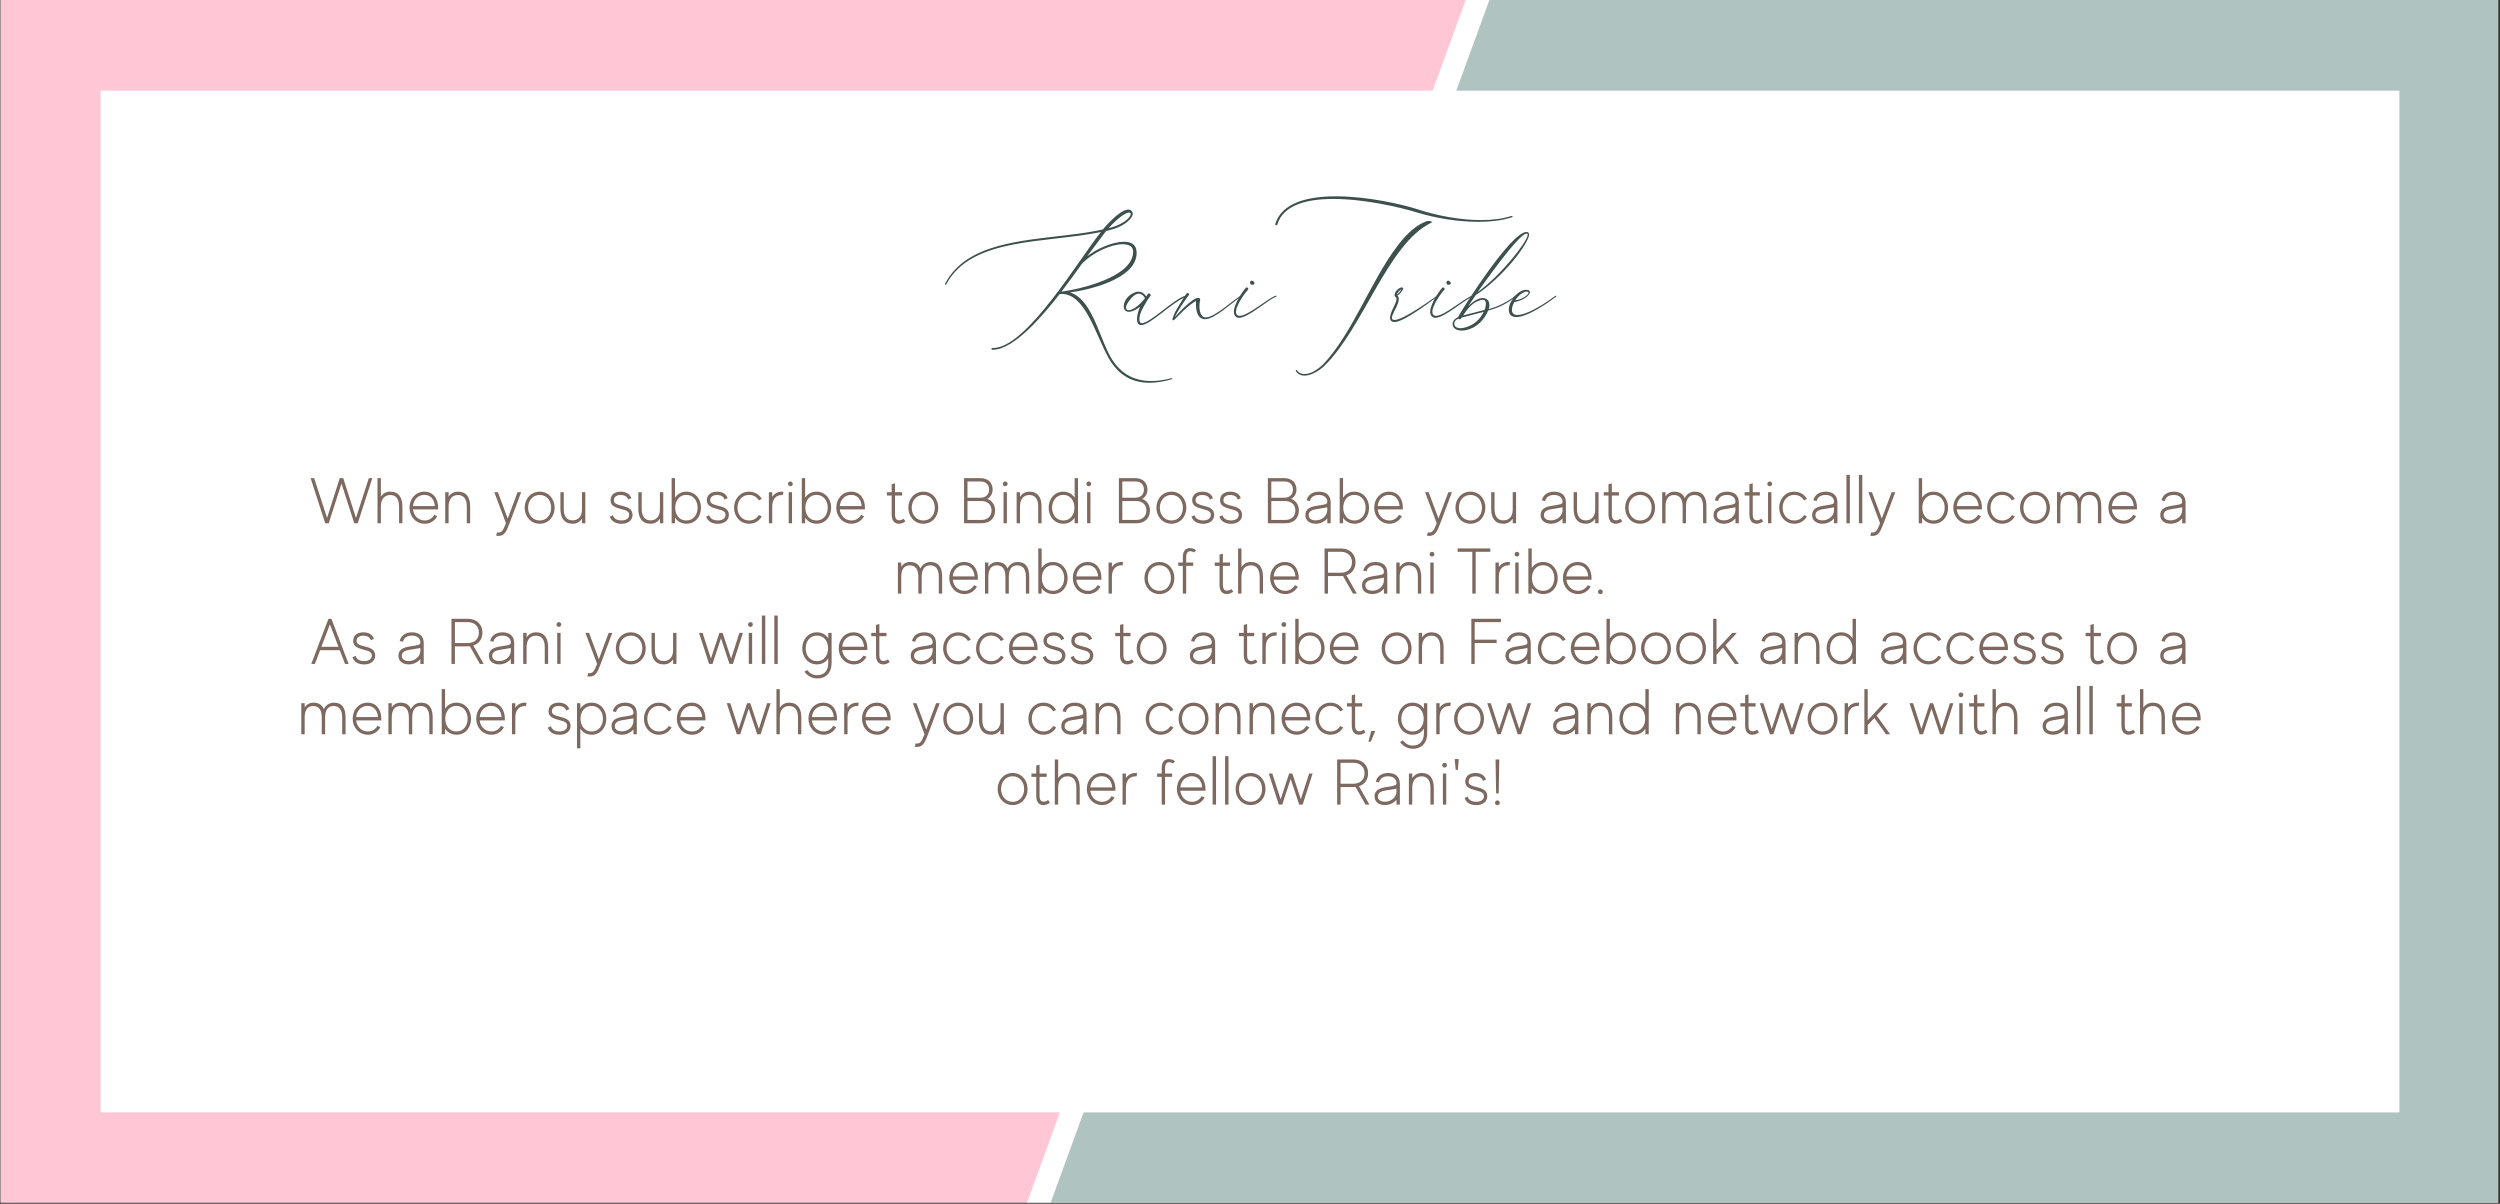
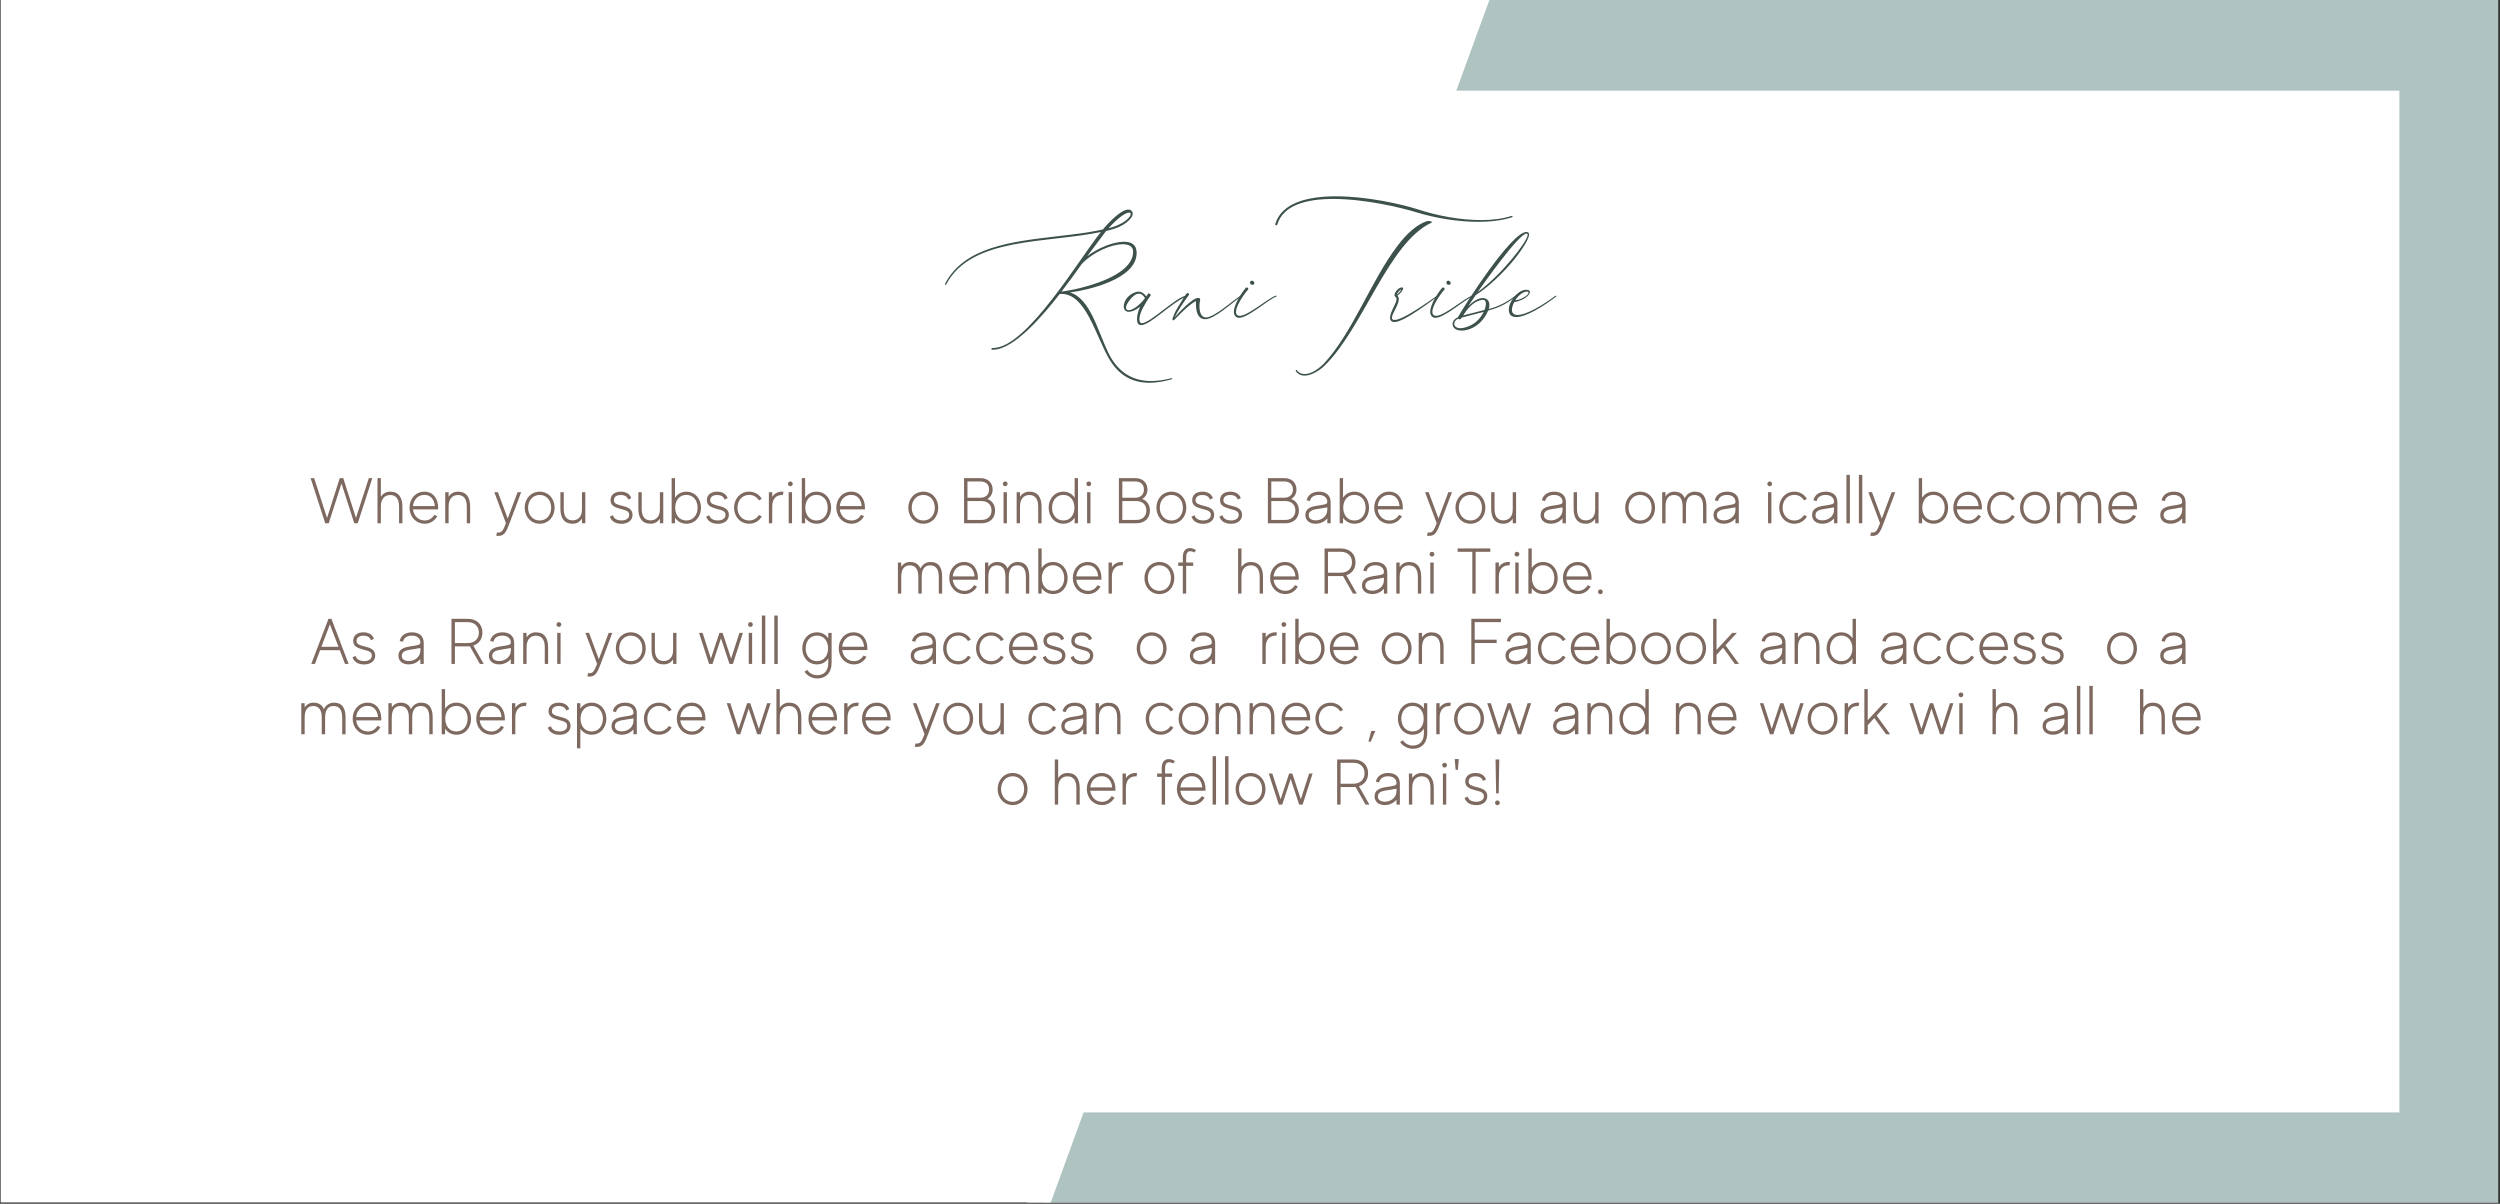
<svg xmlns="http://www.w3.org/2000/svg" xmlns:xlink="http://www.w3.org/1999/xlink" width="1012.5" zoomAndPan="magnify" viewBox="0 0 1012.5 487.5" height="487.5" preserveAspectRatio="xMidYMid meet" version="1.0">
  <rect x="0" y="0" width="1012.5" height="487.5" fill="#333333" stroke="none" />
  <defs>
    <g>
      <g id="glyph-0-0">
        <path d="M 23.859 -18.293 L 18.633 -2.168 L 13.484 -18.293 L 12.074 -18.293 L 6.926 -2.168 L 1.699 -18.293 L 0.262 -18.293 L 6.191 0 L 7.605 0 L 12.777 -16.098 L 17.953 0 L 19.363 0 L 25.27 -18.293 Z M 23.859 -18.293 " />
      </g>
      <g id="glyph-0-1">
        <path d="M 6.977 -12.805 C 5.305 -12.805 4.051 -12.047 3.188 -10.738 L 3.188 -18.293 L 1.828 -18.293 L 1.828 0 L 3.188 0 L 3.188 -6.77 C 3.188 -10.113 4.914 -11.445 6.977 -11.445 C 9.121 -11.445 10.559 -10.113 10.559 -6.77 C 10.559 -3.895 10.559 0 10.559 0 L 11.914 0 C 11.914 0 11.914 -3.633 11.914 -6.77 C 11.914 -10.375 10.453 -12.805 6.977 -12.805 Z M 6.977 -12.805 " />
      </g>
      <g id="glyph-0-2">
        <path d="M 12.621 -5.617 C 12.648 -5.852 12.648 -6.09 12.648 -6.297 C 12.648 -9.902 10.66 -12.805 7.082 -12.805 C 3.5 -12.805 1.047 -9.902 1.047 -6.297 C 1.047 -2.719 3.633 0.184 7.238 0.184 C 9.512 0.184 11.262 -1.07 12.281 -2.848 L 11.105 -3.422 C 10.297 -2.09 8.988 -1.125 7.238 -1.125 C 4.598 -1.125 2.742 -3.082 2.457 -5.617 Z M 2.457 -6.977 C 2.719 -9.539 4.441 -11.496 7.082 -11.496 C 9.695 -11.496 11.105 -9.539 11.316 -6.977 Z M 2.457 -6.977 " />
      </g>
      <g id="glyph-0-3">
        <path d="M 6.977 -12.805 C 5.332 -12.805 4.051 -12.047 3.188 -10.738 L 3.188 -12.594 L 1.828 -12.594 L 1.828 0 L 3.188 0 L 3.188 -6.77 C 3.188 -10.113 4.938 -11.445 6.977 -11.445 C 9.121 -11.445 10.559 -10.113 10.559 -6.77 C 10.559 -3.895 10.559 0 10.559 0 L 11.914 0 C 11.914 0 11.914 -3.633 11.914 -6.77 C 11.914 -10.375 10.48 -12.805 6.977 -12.805 Z M 6.977 -12.805 " />
      </g>
      <g id="glyph-0-4" />
      <g id="glyph-0-5">
        <path d="M 11.523 -12.594 L 10.059 -12.594 L 6.062 -1.906 L 2.09 -12.594 L 0.629 -12.594 L 5.355 -0.027 C 4.129 3.16 3.578 3.973 1.727 3.711 L 1.41 5.043 C 3.215 5.332 4.285 4.73 4.914 3.918 C 5.672 2.953 6.191 1.621 6.898 -0.262 Z M 11.523 -12.594 " />
      </g>
      <g id="glyph-0-6">
        <path d="M 7.133 -12.805 C 3.555 -12.805 1.047 -9.879 1.047 -6.297 C 1.047 -2.719 3.555 0.184 7.133 0.184 C 10.738 0.184 13.172 -2.719 13.172 -6.297 C 13.172 -9.879 10.738 -12.805 7.133 -12.805 Z M 7.133 -1.125 C 4.285 -1.125 2.43 -3.449 2.43 -6.297 C 2.43 -9.172 4.285 -11.473 7.133 -11.473 C 10.008 -11.473 11.785 -9.172 11.785 -6.297 C 11.785 -3.449 10.008 -1.125 7.133 -1.125 Z M 7.133 -1.125 " />
      </g>
      <g id="glyph-0-7">
        <path d="M 10.035 -12.594 L 10.035 -5.566 C 10.035 -2.484 8.285 -1.176 6.246 -1.176 C 4.102 -1.176 2.664 -2.508 2.664 -5.828 C 2.664 -8.727 2.664 -12.594 2.664 -12.594 L 1.305 -12.594 C 1.305 -12.594 1.305 -8.988 1.305 -5.828 C 1.305 -2.246 2.77 0.184 6.246 0.184 C 7.918 0.184 9.172 -0.574 10.035 -1.883 L 10.035 0 L 11.395 0 L 11.395 -12.594 Z M 10.035 -12.594 " />
      </g>
      <g id="glyph-0-8">
        <path d="M 5.488 -12.805 C 2.719 -12.805 1.227 -11.289 1.332 -9.145 C 1.438 -7.211 2.902 -6.453 5.539 -5.773 C 7.785 -5.227 8.883 -4.809 8.883 -3.398 C 8.883 -1.777 7.289 -1.148 5.828 -1.148 C 3.867 -1.148 2.641 -1.934 2.301 -3.266 L 1.047 -2.691 C 1.543 -1.176 2.926 0.211 5.828 0.211 C 8.102 0.211 10.242 -0.969 10.242 -3.398 C 10.242 -5.984 7.945 -6.609 5.879 -7.109 C 3.84 -7.605 2.77 -8.047 2.691 -9.145 C 2.613 -10.637 3.684 -11.445 5.461 -11.445 C 7.133 -11.445 8.207 -10.715 8.465 -9.59 L 9.723 -10.164 C 9.223 -11.758 7.707 -12.805 5.488 -12.805 Z M 5.488 -12.805 " />
      </g>
      <g id="glyph-0-9">
        <path d="M 7.762 -12.805 C 5.723 -12.805 4.156 -11.836 3.188 -10.348 L 3.188 -18.293 L 1.828 -18.293 L 1.828 0 L 3.188 0 L 3.188 -2.273 C 4.156 -0.785 5.801 0.184 7.84 0.184 C 11.418 0.184 13.719 -2.719 13.719 -6.297 C 13.719 -9.902 11.34 -12.805 7.762 -12.805 Z M 7.762 -1.125 C 4.914 -1.125 3.266 -3.449 3.266 -6.297 C 3.266 -9.172 4.914 -11.496 7.762 -11.496 C 10.637 -11.496 12.332 -9.172 12.332 -6.297 C 12.332 -3.449 10.637 -1.125 7.762 -1.125 Z M 7.762 -1.125 " />
      </g>
      <g id="glyph-0-10">
        <path d="M 7.16 -1.125 C 4.285 -1.125 2.43 -3.449 2.43 -6.297 C 2.43 -9.172 4.285 -11.496 7.16 -11.496 C 8.91 -11.496 10.297 -10.609 11.105 -9.277 L 12.281 -9.852 C 11.262 -11.629 9.434 -12.805 7.16 -12.805 C 3.578 -12.805 1.047 -9.902 1.047 -6.297 C 1.047 -2.719 3.578 0.184 7.16 0.184 C 9.434 0.184 11.262 -0.992 12.281 -2.77 L 11.105 -3.344 C 10.297 -2.012 8.91 -1.125 7.16 -1.125 Z M 7.16 -1.125 " />
      </g>
      <g id="glyph-0-11">
        <path d="M 7.055 -12.805 C 5.41 -12.805 4.051 -12.047 3.188 -10.738 L 3.188 -12.594 L 1.828 -12.594 L 1.828 0 L 3.188 0 L 3.188 -6.77 C 3.188 -10.113 5.016 -11.445 7.055 -11.445 C 7.211 -11.445 7.344 -11.418 7.5 -11.418 L 7.734 -12.754 C 7.527 -12.777 7.289 -12.805 7.055 -12.805 Z M 7.055 -12.805 " />
      </g>
      <g id="glyph-0-12">
        <path d="M 1.855 0 L 3.215 0 L 3.215 -12.594 L 1.855 -12.594 Z M 2.535 -16.934 C 1.984 -16.934 1.566 -16.516 1.566 -15.965 C 1.566 -15.445 1.984 -15 2.535 -15 C 3.059 -15 3.5 -15.445 3.5 -15.965 C 3.5 -16.516 3.059 -16.934 2.535 -16.934 Z M 2.535 -16.934 " />
      </g>
      <g id="glyph-0-13">
-         <path d="M 7.266 -1.855 C 6.609 -1.281 5.539 -1.02 4.887 -1.281 C 4.441 -1.438 3.816 -1.828 3.816 -3.633 L 3.816 -11.238 L 6.691 -11.238 L 6.691 -12.594 L 3.816 -12.594 L 3.816 -16.176 L 2.457 -15.809 L 2.457 -12.594 L 0.523 -12.594 L 0.523 -11.238 L 2.457 -11.238 L 2.457 -3.684 C 2.457 -1.359 3.266 -0.391 4.312 0 C 5.305 0.391 6.898 0.184 8.023 -0.809 Z M 7.266 -1.855 " />
-       </g>
+         </g>
      <g id="glyph-0-14">
        <path d="M 11.523 -9.852 C 12.832 -10.582 13.668 -11.996 13.668 -13.641 C 13.668 -16.332 11.863 -18.293 8.648 -18.293 L 2.09 -18.293 L 2.09 0 L 9.172 0 C 12.672 0 14.66 -2.145 14.66 -5.176 C 14.66 -7.395 13.484 -9.145 11.523 -9.852 Z M 8.703 -16.934 C 10.977 -16.934 12.23 -15.68 12.23 -13.641 C 12.23 -11.602 10.844 -10.348 8.703 -10.348 L 3.477 -10.348 L 3.477 -16.934 Z M 9.199 -1.359 L 3.477 -1.359 L 3.477 -8.988 L 9.199 -8.988 C 11.68 -8.988 13.223 -7.5 13.223 -5.176 C 13.223 -2.875 11.656 -1.359 9.199 -1.359 Z M 9.199 -1.359 " />
      </g>
      <g id="glyph-0-15">
        <path d="M 11.574 -18.293 L 11.574 -10.348 C 10.609 -11.836 9.066 -12.805 7.004 -12.805 C 3.422 -12.805 1.047 -9.902 1.047 -6.297 C 1.047 -2.719 3.422 0.184 7.004 0.184 C 9.066 0.184 10.609 -0.785 11.574 -2.273 L 11.574 0 L 12.934 0 L 12.934 -18.293 Z M 7.004 -1.125 C 4.156 -1.125 2.43 -3.449 2.43 -6.297 C 2.43 -9.172 4.156 -11.496 7.004 -11.496 C 9.852 -11.496 11.496 -9.172 11.496 -6.297 C 11.496 -3.449 9.852 -1.125 7.004 -1.125 Z M 7.004 -1.125 " />
      </g>
      <g id="glyph-0-16">
        <path d="M 6.531 -12.805 C 3.32 -12.805 1.883 -10.898 1.566 -9.301 L 2.902 -8.988 C 3.059 -10.008 3.945 -11.473 6.531 -11.473 C 8.703 -11.473 9.93 -10.242 9.93 -8.781 C 9.93 -7.707 9.277 -7.629 5.828 -7.109 C 2.691 -6.664 1.047 -5.645 1.047 -3.32 C 1.047 -1.227 2.641 0.184 5.227 0.184 C 7.238 0.184 8.859 -0.73 9.93 -1.984 L 9.93 0 L 11.289 0 L 11.289 -8.465 C 11.289 -11.551 9.172 -12.805 6.531 -12.805 Z M 9.93 -5.41 C 9.93 -2.742 7.473 -1.176 5.305 -1.176 C 3.449 -1.176 2.402 -1.961 2.402 -3.242 C 2.402 -4.73 3.477 -5.434 5.75 -5.75 C 7.367 -5.984 9.199 -6.297 9.93 -6.453 Z M 9.93 -5.41 " />
      </g>
      <g id="glyph-0-17">
        <path d="M 15.051 -12.805 C 13.195 -12.805 11.758 -11.785 10.949 -10.164 C 10.297 -11.812 8.988 -12.805 6.77 -12.805 C 5.176 -12.805 3.973 -12.074 3.188 -10.844 L 3.188 -12.594 L 1.828 -12.594 L 1.828 0 L 3.188 0 L 3.188 -6.77 C 3.188 -10.113 4.574 -11.445 6.609 -11.445 C 8.754 -11.445 10.113 -10.113 10.113 -6.77 C 10.113 -3.895 10.113 0 10.113 0 L 11.473 0 L 11.473 -6.77 C 11.473 -10.113 12.832 -11.445 14.895 -11.445 C 17.039 -11.445 18.395 -10.113 18.395 -6.77 C 18.395 -3.895 18.395 0 18.395 0 L 19.754 0 C 19.754 0 19.754 -3.633 19.754 -6.77 C 19.754 -10.375 18.527 -12.805 15.051 -12.805 Z M 15.051 -12.805 " />
      </g>
      <g id="glyph-0-18">
        <path d="M 1.828 -19.598 L 1.828 0 L 3.215 0 L 3.215 -19.598 Z M 1.828 -19.598 " />
      </g>
      <g id="glyph-0-19">
        <path d="M 4.809 -17.062 C 5.355 -17.324 6.43 -17.062 7.004 -16.645 L 7.734 -17.613 C 6.742 -18.371 5.227 -18.656 4.234 -18.266 C 3.188 -17.875 2.379 -16.934 2.379 -14.633 L 2.379 -12.594 L 0.523 -12.594 L 0.523 -11.238 L 2.379 -11.238 L 2.379 0 L 3.738 0 L 3.738 -11.238 L 6.586 -11.238 L 6.586 -12.594 L 3.738 -12.594 L 3.738 -14.66 C 3.738 -16.488 4.363 -16.879 4.809 -17.062 Z M 4.809 -17.062 " />
      </g>
      <g id="glyph-0-20">
        <path d="M 15.156 0 L 10.922 -7.449 C 13.328 -8.207 14.633 -10.191 14.633 -12.699 C 14.633 -15.965 12.387 -18.293 8.598 -18.293 L 2.09 -18.293 L 2.09 0 L 3.477 0 L 3.477 -7.109 L 8.598 -7.109 C 8.91 -7.109 9.223 -7.133 9.539 -7.16 L 13.59 0 Z M 3.477 -8.465 L 3.477 -16.934 L 8.703 -16.934 C 11.367 -16.934 13.195 -15.285 13.195 -12.699 C 13.195 -10.141 11.445 -8.465 8.703 -8.465 Z M 3.477 -8.465 " />
      </g>
      <g id="glyph-0-21">
-         <path d="M 13.512 -18.293 L 0.262 -18.293 L 0.262 -16.934 L 6.219 -16.934 L 6.219 0 L 7.578 0 L 7.578 -16.934 L 13.512 -16.934 Z M 13.512 -18.293 " />
+         <path d="M 13.512 -18.293 L 0.262 -18.293 L 0.262 -16.934 L 6.219 -16.934 L 6.219 0 L 7.578 0 L 7.578 -16.934 L 13.512 -16.934 Z " />
      </g>
      <g id="glyph-0-22">
        <path d="M 2.535 -1.699 C 1.984 -1.699 1.566 -1.254 1.566 -0.73 C 1.566 -0.211 1.984 0.234 2.535 0.234 C 3.059 0.234 3.5 -0.211 3.5 -0.73 C 3.5 -1.254 3.059 -1.699 2.535 -1.699 Z M 2.535 -1.699 " />
      </g>
      <g id="glyph-0-23">
        <path d="M 14.188 0 L 15.652 0 L 8.676 -18.293 L 7.5 -18.293 L 0.523 0 L 1.984 0 L 4.102 -5.566 L 12.074 -5.566 Z M 4.625 -6.949 L 8.074 -16.02 L 11.551 -6.949 Z M 4.625 -6.949 " />
      </g>
      <g id="glyph-0-24">
        <path d="M 16.621 -12.594 L 13.25 -2.168 L 9.801 -12.594 L 8.52 -12.594 L 5.07 -2.168 L 1.699 -12.594 L 0.262 -12.594 L 4.336 0 L 5.723 0 L 9.145 -10.398 L 12.594 0 L 13.98 0 L 18.031 -12.594 Z M 16.621 -12.594 " />
      </g>
      <g id="glyph-0-25">
        <path d="M 11.316 -12.594 L 11.316 -10.348 C 10.375 -11.836 8.805 -12.805 6.742 -12.805 C 3.16 -12.805 0.785 -9.902 0.785 -6.297 C 0.785 -2.719 3.16 0.184 6.742 0.184 C 8.805 0.184 10.375 -0.785 11.316 -2.273 L 11.316 -0.418 C 11.316 2.82 9.617 4.574 6.793 4.574 C 5.094 4.574 3.738 3.738 2.77 2.457 L 1.672 3.16 C 2.848 4.809 4.758 5.879 6.926 5.879 C 10.191 5.879 12.672 3.738 12.672 -0.547 L 12.672 -12.594 Z M 6.742 -1.125 C 3.895 -1.125 2.168 -3.449 2.168 -6.297 C 2.168 -9.172 3.895 -11.496 6.742 -11.496 C 9.617 -11.496 11.238 -9.172 11.238 -6.297 C 11.238 -3.449 9.617 -1.125 6.742 -1.125 Z M 6.742 -1.125 " />
      </g>
      <g id="glyph-0-26">
        <path d="M 14.086 -16.934 L 14.086 -18.293 L 2.09 -18.293 L 2.09 0 L 3.449 0 L 3.449 -8.465 L 12.332 -8.465 L 12.332 -9.824 L 3.449 -9.824 L 3.449 -16.934 Z M 14.086 -16.934 " />
      </g>
      <g id="glyph-0-27">
        <path d="M 10.609 0 L 12.281 0 L 6.793 -7.578 L 11.445 -12.594 L 9.59 -12.594 L 3.188 -5.695 L 3.188 -18.293 L 1.828 -18.293 L 1.828 0 L 3.188 0 L 3.188 -3.684 L 5.852 -6.586 Z M 10.609 0 " />
      </g>
      <g id="glyph-0-28">
        <path d="M 7.5 -12.805 C 5.434 -12.805 3.895 -11.836 2.926 -10.348 L 2.926 -12.594 L 1.566 -12.594 L 1.566 5.695 L 2.926 5.695 L 2.926 -2.273 C 3.895 -0.785 5.434 0.184 7.5 0.184 C 11.078 0.184 13.457 -2.719 13.457 -6.297 C 13.457 -9.879 11.078 -12.805 7.5 -12.805 Z M 7.5 -1.125 C 4.652 -1.125 3.004 -3.449 3.004 -6.297 C 3.004 -9.172 4.652 -11.473 7.5 -11.473 C 10.348 -11.473 12.074 -9.172 12.074 -6.297 C 12.074 -3.449 10.348 -1.125 7.5 -1.125 Z M 7.5 -1.125 " />
      </g>
      <g id="glyph-0-29">
        <path d="M 2.195 -1.359 L 1.047 3.004 L 2.012 3.004 L 3.84 -1.359 Z M 2.195 -1.359 " />
      </g>
      <g id="glyph-0-30">
        <path d="M 1.699 -14.059 L 2.586 -14.059 L 2.953 -18.449 L 1.305 -18.449 Z M 1.699 -14.059 " />
      </g>
      <g id="glyph-0-31">
        <path d="M 3.578 -4.547 L 3.816 -18.293 L 2.301 -18.293 L 2.535 -4.547 Z M 3.059 -1.699 C 2.535 -1.699 2.09 -1.254 2.09 -0.73 C 2.09 -0.211 2.535 0.234 3.059 0.234 C 3.605 0.234 4.023 -0.211 4.023 -0.73 C 4.023 -1.254 3.605 -1.699 3.059 -1.699 Z M 3.059 -1.699 " />
      </g>
      <g id="glyph-1-0">
        <path d="M 82.766 21.086 C 85.602 21.086 88.594 20.578 91.633 19.715 C 91.938 19.664 92.039 19.512 92.039 19.41 C 92.039 19.309 91.988 19.207 91.785 19.207 L 91.582 19.258 C 88.797 19.969 86.109 20.375 83.523 20.375 C 76.379 20.375 70.246 17.281 66.141 8.973 C 61.934 0.355 58.844 -13.074 50.582 -15.508 C 57.223 -16.32 77.594 -20.68 77.594 -31.473 L 77.543 -32.234 C 77.344 -34.973 75.266 -36.035 72.477 -36.035 C 68.016 -36.035 61.629 -33.348 57.574 -30.156 L 65.23 -40.395 L 66.852 -40.801 C 72.477 -42.168 76.023 -45.41 76.023 -47.438 C 76.023 -47.742 75.922 -48.047 75.719 -48.301 C 75.367 -48.859 74.809 -49.062 74.199 -49.062 C 70.551 -49.062 63.91 -41.004 63.91 -41.004 C 57.727 -39.633 51.898 -39.027 45.16 -38.215 C 26.508 -36.035 7.805 -33.855 0.051 -19.105 C 0 -19.008 0 -18.906 0 -18.805 C 0 -18.652 0.102 -18.551 0.203 -18.551 C 0.305 -18.551 0.457 -18.602 0.508 -18.805 C 10.645 -38.062 41.207 -35.324 63.152 -39.988 C 54.738 -29.801 33.195 6.996 19.461 6.996 L 19.156 6.996 C 18.906 6.996 18.754 7.195 18.754 7.348 C 18.754 7.5 18.855 7.703 19.105 7.703 L 19.41 7.703 C 27.875 7.703 39.785 -6.285 46.426 -14.852 L 47.188 -14.902 C 56.816 -14.902 60.77 1.215 66.191 10.949 C 70.348 18.348 76.176 21.086 82.766 21.086 Z M 47.137 -15.812 C 49.973 -19.512 52.762 -23.312 55.395 -27.066 C 60.008 -31.879 67.355 -35.023 71.969 -35.023 C 74.504 -35.023 76.176 -34.109 76.176 -31.98 L 76.176 -31.879 C 75.973 -21.641 54.586 -16.828 47.137 -15.812 Z M 66.191 -41.508 C 70.5 -46.223 73.34 -47.844 74.555 -47.844 C 74.961 -47.844 75.215 -47.641 75.215 -47.285 C 75.215 -46.02 72.324 -42.98 66.191 -41.508 Z M 66.191 -41.508 " />
      </g>
      <g id="glyph-1-1">
        <path d="M 4.816 -2.281 C 8.516 -2.383 16.93 -11.301 22.91 -13.785 C 23.012 -13.887 23.113 -13.988 23.113 -14.039 C 23.113 -14.141 23.012 -14.242 22.859 -14.242 L 22.656 -14.191 C 18.094 -12.926 8.312 -3.039 4.969 -3.039 L 4.867 -3.039 C 4.359 -3.09 4.004 -3.648 4.004 -4.664 C 4.004 -5.727 4.41 -7.398 5.625 -9.578 C 6.641 -11.402 7.602 -13.027 8.566 -14.242 L 8.617 -14.395 C 8.617 -14.699 8.16 -15.102 7.805 -15.102 C 7.652 -15.102 7.551 -15.055 7.5 -14.953 L 6.793 -13.887 C 5.828 -15.254 4.867 -15.812 3.75 -15.812 C 3.445 -15.812 3.09 -15.812 2.789 -15.711 C -0.559 -14.801 -2.332 -11.961 -2.332 -9.883 C -2.332 -8.617 -1.672 -7.652 -0.254 -7.652 C 0.812 -7.652 2.332 -8.211 4.309 -9.68 C 3.496 -8.008 3.039 -6.133 3.039 -4.715 C 3.039 -3.293 3.496 -2.281 4.664 -2.281 Z M -0.305 -8.312 C -1.012 -8.312 -1.418 -8.668 -1.418 -9.324 C -1.418 -10.035 -1.012 -11 0 -12.316 C 1.062 -13.734 2.434 -15.004 3.801 -15.004 C 4.664 -15.004 5.523 -14.496 6.285 -13.176 C 3.699 -9.832 1.062 -8.312 -0.305 -8.312 Z M -0.305 -8.312 " />
      </g>
      <g id="glyph-1-2">
        <path d="M -4.766 -4.207 L -4.512 -4.309 C -2.891 -5.93 0.914 -10.086 4.359 -12.062 L 4.359 -10.898 C 4.359 -8.363 4.816 -4.766 8.008 -4.664 L 8.109 -4.664 C 11.91 -4.664 19.156 -11.504 22.707 -13.887 C 22.809 -13.938 22.859 -13.988 22.859 -14.039 C 22.859 -14.141 22.758 -14.191 22.656 -14.191 L 22.504 -14.191 C 19.41 -12.469 12.012 -5.371 8.312 -5.371 C 6.438 -5.422 5.777 -7.652 5.777 -9.883 C 5.777 -10.746 5.879 -11.605 6.031 -12.316 L 6.082 -12.672 C 6.082 -13.027 5.879 -13.074 5.727 -13.176 C 5.574 -13.277 5.422 -13.277 5.219 -13.277 C 2.84 -13.277 -2.941 -6.945 -4.309 -5.371 C -2.789 -8.414 -0.508 -11.758 1.52 -14.496 C 1.57 -14.547 1.621 -14.648 1.621 -14.699 C 1.621 -14.953 1.266 -15.254 0.965 -15.254 C 0.812 -15.254 0.711 -15.203 0.559 -15.055 C 0.254 -14.699 -1.57 -11.91 -3.293 -8.973 C -4.359 -7.195 -4.715 -6.031 -5.168 -4.816 L -5.168 -4.664 C -5.168 -4.41 -4.969 -4.207 -4.766 -4.207 Z M -4.766 -4.207 " />
      </g>
      <g id="glyph-1-3">
        <path d="M 5.02 -18.602 C 5.27 -18.602 5.523 -18.652 5.625 -18.855 C 5.727 -19.008 5.777 -19.156 5.777 -19.309 C 5.777 -19.562 5.625 -19.766 5.473 -19.918 C 5.32 -20.121 5.066 -20.273 4.766 -20.273 C 4.562 -20.273 4.41 -20.223 4.207 -20.02 C 4.105 -19.867 4.004 -19.613 4.004 -19.41 C 4.004 -19.156 4.156 -18.906 4.359 -18.754 C 4.512 -18.652 4.766 -18.602 5.02 -18.602 Z M -0.457 -5.219 C 3.293 -5.219 11.301 -12.57 14.445 -13.734 C 14.699 -13.785 14.801 -13.938 14.801 -14.039 C 14.801 -14.141 14.699 -14.191 14.547 -14.191 L 14.293 -14.141 C 11.148 -13.027 3.242 -6.031 -0.152 -6.031 C -0.457 -6.031 -0.711 -6.082 -0.914 -6.184 C -1.418 -6.438 -1.672 -6.945 -1.672 -7.652 C -1.672 -10.035 1.316 -14.496 3.242 -16.676 L 3.344 -16.879 C 3.344 -17.18 2.992 -17.535 2.637 -17.535 C 2.535 -17.535 2.434 -17.484 2.332 -17.383 C 0.965 -15.863 -2.535 -10.797 -2.535 -7.652 C -2.535 -6.691 -2.18 -5.879 -1.367 -5.422 C -1.113 -5.27 -0.762 -5.219 -0.457 -5.219 Z M -0.457 -5.219 " />
      </g>
      <g id="glyph-1-4">
        <path d="M 11.859 18.195 C 14.852 18.195 18.398 15.711 19.867 14.242 C 35.477 -0.863 45.664 -35.273 63 -43.637 C 63.305 -43.789 63.453 -43.891 63.453 -43.992 C 63.453 -44.246 62.695 -44.449 62.035 -44.449 C 61.68 -44.449 61.375 -44.398 61.176 -44.297 C 57.121 -42.828 53.316 -39.43 49.516 -34.414 C 38.824 -20.426 31.371 0.812 19.613 13.379 C 16.422 16.523 13.785 17.535 11.91 17.535 C 10.289 17.535 9.172 16.777 8.77 16.016 C 8.719 15.914 8.617 15.863 8.566 15.863 C 8.414 15.863 8.262 16.016 8.262 16.168 C 8.262 16.219 8.262 16.32 8.312 16.371 C 9.273 17.688 10.492 18.195 11.859 18.195 Z M 0.355 -42.676 C 0.559 -42.676 0.762 -42.777 0.812 -42.98 C 3.191 -50.938 12.723 -53.367 23.516 -53.367 C 36.34 -53.367 50.938 -49.871 57.223 -47.945 C 64.621 -45.664 73.742 -44.094 82.207 -44.094 C 87.125 -44.094 91.836 -44.652 95.789 -45.918 C 96.043 -45.969 96.094 -46.121 96.094 -46.223 C 96.094 -46.375 95.992 -46.527 95.84 -46.527 L 95.637 -46.477 C 92.039 -45.309 87.832 -44.805 83.375 -44.805 C 74.809 -44.805 65.379 -46.629 57.828 -49.113 C 51.242 -51.242 37.25 -54.434 24.582 -54.434 C 13.074 -54.434 2.688 -51.797 0.051 -43.383 L 0 -43.082 C 0 -42.777 0.152 -42.676 0.355 -42.676 Z M 0.355 -42.676 " />
      </g>
      <g id="glyph-1-5">
        <path d="M -0.406 -3.496 C 3.496 -3.496 13.938 -11.605 16.98 -13.734 C 17.18 -13.836 17.23 -13.988 17.23 -14.039 C 17.23 -14.141 17.18 -14.141 17.082 -14.141 C 16.98 -14.141 16.879 -14.141 16.727 -14.039 C 13.938 -12.113 3.191 -4.359 -0.254 -4.359 C -0.457 -4.359 -0.609 -4.359 -0.762 -4.41 C -1.215 -4.562 -1.367 -4.816 -1.367 -5.27 C -1.367 -6.895 1.418 -10.441 1.418 -12.773 C 1.418 -13.328 1.266 -13.836 0.863 -14.191 C 1.621 -14.648 3.191 -16.371 3.191 -17.129 C 3.191 -17.332 3.09 -17.434 2.891 -17.484 L 2.637 -17.535 C 1.367 -17.535 -0.305 -15.66 -0.305 -14.445 C -0.305 -14.09 -0.152 -13.785 0.203 -13.582 C 0.406 -13.43 0.508 -13.176 0.508 -12.824 C 0.508 -12.52 0.406 -12.113 0.305 -11.758 C -0.152 -10.34 -2.129 -7.195 -2.129 -5.219 C -2.129 -4.461 -1.824 -3.852 -1.012 -3.598 Z M 0.609 -14.648 L 0.609 -14.699 C 0.609 -15.055 1.824 -16.473 2.383 -16.777 C 2.434 -16.777 2.434 -16.777 2.434 -16.727 C 2.434 -16.523 1.367 -15.055 0.609 -14.648 Z M 0.609 -14.648 " />
      </g>
      <g id="glyph-1-6">
        <path d="M -4.004 -0.051 C -0.559 -0.051 4.309 -2.434 6.691 -8.16 C 11.707 -9.527 14.445 -11.098 17.992 -13.938 C 18.094 -13.988 18.094 -14.09 18.094 -14.141 C 18.094 -14.191 18.043 -14.242 17.941 -14.242 L 17.738 -14.191 C 14.141 -11.453 10.594 -9.73 6.945 -8.77 C 7.094 -9.324 7.195 -9.832 7.195 -10.34 C 7.195 -12.113 6.184 -13.227 4.512 -13.227 C 2.992 -13.227 0.914 -12.266 -1.418 -9.883 L 1.672 -14.445 C 6.996 -17.84 12.57 -23.262 16.625 -28.078 C 17.586 -29.191 23.262 -36.289 23.262 -38.977 C 23.262 -39.684 22.809 -39.988 22.199 -39.988 C 16.016 -39.988 -3.242 -9.73 -5.574 -5.422 C -6.996 -4.816 -7.703 -3.75 -7.703 -2.688 C -7.703 -1.215 -6.387 -0.051 -4.004 -0.051 Z M -4.512 -1.012 C -6.234 -1.012 -7.043 -1.875 -7.043 -2.84 C -7.043 -3.598 -6.488 -4.41 -5.422 -4.867 C -5.168 -4.664 -5.02 -4.613 -4.816 -4.613 C -4.461 -4.613 -4.207 -4.969 -4.004 -5.32 L 4.918 -7.652 C 3.191 -4.309 0.965 -2.383 -2.434 -1.367 C -3.242 -1.113 -3.953 -1.012 -4.512 -1.012 Z M -3.445 -6.184 C -0.508 -10.848 1.977 -11.961 3.801 -12.418 L 4.512 -12.52 C 5.422 -12.52 5.777 -11.859 5.777 -10.949 C 5.777 -10.238 5.574 -9.273 5.219 -8.414 Z M 2.434 -15.66 C 4.309 -18.246 19.059 -39.328 22.25 -39.328 C 22.555 -39.277 22.707 -39.277 22.707 -38.875 C 22.707 -36.188 11.605 -22.098 2.434 -15.66 Z M 2.434 -15.66 " />
      </g>
      <g id="glyph-1-7">
        <path d="M 0.355 -5.523 C 4.41 -5.523 11.504 -9.984 16.422 -13.734 C 16.574 -13.836 16.625 -13.938 16.625 -14.039 C 16.625 -14.09 16.523 -14.191 16.422 -14.191 L 16.168 -14.09 C 11.605 -10.695 4.715 -6.387 0.914 -6.387 L 0.66 -6.387 C -0.508 -6.438 -1.367 -7.043 -1.367 -8.465 C -1.367 -9.223 -1.113 -10.238 -0.457 -11.555 C 3.699 -12.367 5.93 -14.445 5.93 -15.711 C 5.93 -16.219 5.32 -16.574 4.41 -16.574 C 2.84 -16.574 0.355 -15.457 -1.672 -11.859 C -2.23 -10.848 -2.637 -9.629 -2.637 -8.465 C -2.637 -7.297 -2.23 -6.285 -1.164 -5.828 C -0.711 -5.625 -0.203 -5.523 0.355 -5.523 Z M -0.051 -12.316 C 1.672 -14.902 3.648 -15.863 4.664 -15.863 C 4.918 -15.863 5.117 -15.762 5.219 -15.66 C 5.32 -15.559 5.371 -15.457 5.371 -15.355 C 5.371 -14.395 2.332 -12.52 -0.051 -12.316 Z M -0.051 -12.316 " />
      </g>
    </g>
    <clipPath id="clip-0">
      <path d="M 0.27 0 L 1011.73 0 L 1011.73 487 L 0.27 487 Z M 0.27 0 " clip-rule="nonzero" />
    </clipPath>
    <clipPath id="clip-1">
      <path d="M 414 0 L 1011.73 0 L 1011.73 487 L 414 487 Z M 414 0 " clip-rule="nonzero" />
    </clipPath>
    <clipPath id="clip-2">
      <path d="M 414.844 507.578 L 664.023 -175.508 L 1186.547 15.102 L 937.367 698.188 Z M 414.844 507.578 " clip-rule="nonzero" />
    </clipPath>
    <clipPath id="clip-3">
      <path d="M 377 0 L 636 0 L 636 487 L 377 487 Z M 377 0 " clip-rule="nonzero" />
    </clipPath>
    <clipPath id="clip-4">
      <path d="M 377.582 592.242 L 626.762 -90.84 L 635.211 -87.758 L 386.031 595.328 Z M 377.582 592.242 " clip-rule="nonzero" />
    </clipPath>
    <clipPath id="clip-5">
      <path d="M 40.746 36.73 L 971.754 36.73 L 971.754 450.512 L 40.746 450.512 Z M 40.746 36.73 " clip-rule="nonzero" />
    </clipPath>
  </defs>
  <g clip-path="url(#clip-0)">
    <path fill="rgb(100%, 100%, 100%)" d="M 0.27 0 L 1012.23 0 L 1012.23 487.242 L 0.27 487.242 Z M 0.27 0 " fill-opacity="1" fill-rule="nonzero" />
-     <path fill="rgb(100%, 78.04%, 83.53%)" d="M 0.27 0 L 1012.23 0 L 1012.23 487.242 L 0.27 487.242 Z M 0.27 0 " fill-opacity="1" fill-rule="nonzero" />
  </g>
  <g clip-path="url(#clip-1)">
    <g clip-path="url(#clip-2)">
      <path fill="rgb(68.629%, 76.859%, 75.29%)" d="M 414.844 507.578 L 664.023 -175.508 L 1186.547 15.102 L 937.367 698.188 Z M 414.844 507.578 " fill-opacity="1" fill-rule="nonzero" />
    </g>
  </g>
  <g clip-path="url(#clip-3)">
    <g clip-path="url(#clip-4)">
      <path fill="rgb(100%, 100%, 100%)" d="M 377.582 592.242 L 626.762 -90.84 L 635.211 -87.758 L 386.031 595.328 Z M 377.582 592.242 " fill-opacity="1" fill-rule="nonzero" />
    </g>
  </g>
  <g clip-path="url(#clip-5)">
    <path fill="rgb(100%, 100%, 100%)" d="M 40.746 36.73 L 971.754 36.73 L 971.754 450.512 L 40.746 450.512 Z M 40.746 36.73 " fill-opacity="1" fill-rule="nonzero" />
  </g>
  <g fill="rgb(49.019%, 41.179%, 37.25%)" fill-opacity="1">
    <use x="125.528" y="211.926" xlink:href="#glyph-0-0" xlink:type="simple" xlink:actuate="onLoad" xlink:show="embed" />
  </g>
  <g fill="rgb(49.019%, 41.179%, 37.25%)" fill-opacity="1">
    <use x="151.058" y="211.926" xlink:href="#glyph-0-1" xlink:type="simple" xlink:actuate="onLoad" xlink:show="embed" />
  </g>
  <g fill="rgb(49.019%, 41.179%, 37.25%)" fill-opacity="1">
    <use x="164.803" y="211.926" xlink:href="#glyph-0-2" xlink:type="simple" xlink:actuate="onLoad" xlink:show="embed" />
  </g>
  <g fill="rgb(49.019%, 41.179%, 37.25%)" fill-opacity="1">
    <use x="178.495" y="211.926" xlink:href="#glyph-0-3" xlink:type="simple" xlink:actuate="onLoad" xlink:show="embed" />
  </g>
  <g fill="rgb(49.019%, 41.179%, 37.25%)" fill-opacity="1">
    <use x="192.24" y="211.926" xlink:href="#glyph-0-4" xlink:type="simple" xlink:actuate="onLoad" xlink:show="embed" />
  </g>
  <g fill="rgb(49.019%, 41.179%, 37.25%)" fill-opacity="1">
    <use x="199.557" y="211.926" xlink:href="#glyph-0-5" xlink:type="simple" xlink:actuate="onLoad" xlink:show="embed" />
  </g>
  <g fill="rgb(49.019%, 41.179%, 37.25%)" fill-opacity="1">
    <use x="211.446" y="211.926" xlink:href="#glyph-0-6" xlink:type="simple" xlink:actuate="onLoad" xlink:show="embed" />
  </g>
  <g fill="rgb(49.019%, 41.179%, 37.25%)" fill-opacity="1">
    <use x="225.661" y="211.926" xlink:href="#glyph-0-7" xlink:type="simple" xlink:actuate="onLoad" xlink:show="embed" />
  </g>
  <g fill="rgb(49.019%, 41.179%, 37.25%)" fill-opacity="1">
    <use x="238.622" y="211.926" xlink:href="#glyph-0-4" xlink:type="simple" xlink:actuate="onLoad" xlink:show="embed" />
  </g>
  <g fill="rgb(49.019%, 41.179%, 37.25%)" fill-opacity="1">
    <use x="245.939" y="211.926" xlink:href="#glyph-0-8" xlink:type="simple" xlink:actuate="onLoad" xlink:show="embed" />
  </g>
  <g fill="rgb(49.019%, 41.179%, 37.25%)" fill-opacity="1">
    <use x="257.227" y="211.926" xlink:href="#glyph-0-7" xlink:type="simple" xlink:actuate="onLoad" xlink:show="embed" />
  </g>
  <g fill="rgb(49.019%, 41.179%, 37.25%)" fill-opacity="1">
    <use x="270.188" y="211.926" xlink:href="#glyph-0-9" xlink:type="simple" xlink:actuate="onLoad" xlink:show="embed" />
  </g>
  <g fill="rgb(49.019%, 41.179%, 37.25%)" fill-opacity="1">
    <use x="284.952" y="211.926" xlink:href="#glyph-0-8" xlink:type="simple" xlink:actuate="onLoad" xlink:show="embed" />
  </g>
  <g fill="rgb(49.019%, 41.179%, 37.25%)" fill-opacity="1">
    <use x="296.24" y="211.926" xlink:href="#glyph-0-10" xlink:type="simple" xlink:actuate="onLoad" xlink:show="embed" />
  </g>
  <g fill="rgb(49.019%, 41.179%, 37.25%)" fill-opacity="1">
    <use x="309.567" y="211.926" xlink:href="#glyph-0-11" xlink:type="simple" xlink:actuate="onLoad" xlink:show="embed" />
  </g>
  <g fill="rgb(49.019%, 41.179%, 37.25%)" fill-opacity="1">
    <use x="317.563" y="211.926" xlink:href="#glyph-0-12" xlink:type="simple" xlink:actuate="onLoad" xlink:show="embed" />
  </g>
  <g fill="rgb(49.019%, 41.179%, 37.25%)" fill-opacity="1">
    <use x="322.893" y="211.926" xlink:href="#glyph-0-9" xlink:type="simple" xlink:actuate="onLoad" xlink:show="embed" />
  </g>
  <g fill="rgb(49.019%, 41.179%, 37.25%)" fill-opacity="1">
    <use x="337.657" y="211.926" xlink:href="#glyph-0-2" xlink:type="simple" xlink:actuate="onLoad" xlink:show="embed" />
  </g>
  <g fill="rgb(49.019%, 41.179%, 37.25%)" fill-opacity="1">
    <use x="351.35" y="211.926" xlink:href="#glyph-0-4" xlink:type="simple" xlink:actuate="onLoad" xlink:show="embed" />
  </g>
  <g fill="rgb(49.019%, 41.179%, 37.25%)" fill-opacity="1">
    <use x="358.666" y="211.926" xlink:href="#glyph-0-13" xlink:type="simple" xlink:actuate="onLoad" xlink:show="embed" />
  </g>
  <g fill="rgb(49.019%, 41.179%, 37.25%)" fill-opacity="1">
    <use x="366.819" y="211.926" xlink:href="#glyph-0-6" xlink:type="simple" xlink:actuate="onLoad" xlink:show="embed" />
  </g>
  <g fill="rgb(49.019%, 41.179%, 37.25%)" fill-opacity="1">
    <use x="381.034" y="211.926" xlink:href="#glyph-0-4" xlink:type="simple" xlink:actuate="onLoad" xlink:show="embed" />
  </g>
  <g fill="rgb(49.019%, 41.179%, 37.25%)" fill-opacity="1">
    <use x="388.351" y="211.926" xlink:href="#glyph-0-14" xlink:type="simple" xlink:actuate="onLoad" xlink:show="embed" />
  </g>
  <g fill="rgb(49.019%, 41.179%, 37.25%)" fill-opacity="1">
    <use x="404.578" y="211.926" xlink:href="#glyph-0-12" xlink:type="simple" xlink:actuate="onLoad" xlink:show="embed" />
  </g>
  <g fill="rgb(49.019%, 41.179%, 37.25%)" fill-opacity="1">
    <use x="409.909" y="211.926" xlink:href="#glyph-0-3" xlink:type="simple" xlink:actuate="onLoad" xlink:show="embed" />
  </g>
  <g fill="rgb(49.019%, 41.179%, 37.25%)" fill-opacity="1">
    <use x="423.653" y="211.926" xlink:href="#glyph-0-15" xlink:type="simple" xlink:actuate="onLoad" xlink:show="embed" />
  </g>
  <g fill="rgb(49.019%, 41.179%, 37.25%)" fill-opacity="1">
    <use x="438.417" y="211.926" xlink:href="#glyph-0-12" xlink:type="simple" xlink:actuate="onLoad" xlink:show="embed" />
  </g>
  <g fill="rgb(49.019%, 41.179%, 37.25%)" fill-opacity="1">
    <use x="443.748" y="211.926" xlink:href="#glyph-0-4" xlink:type="simple" xlink:actuate="onLoad" xlink:show="embed" />
  </g>
  <g fill="rgb(49.019%, 41.179%, 37.25%)" fill-opacity="1">
    <use x="451.064" y="211.926" xlink:href="#glyph-0-14" xlink:type="simple" xlink:actuate="onLoad" xlink:show="embed" />
  </g>
  <g fill="rgb(49.019%, 41.179%, 37.25%)" fill-opacity="1">
    <use x="467.292" y="211.926" xlink:href="#glyph-0-6" xlink:type="simple" xlink:actuate="onLoad" xlink:show="embed" />
  </g>
  <g fill="rgb(49.019%, 41.179%, 37.25%)" fill-opacity="1">
    <use x="481.507" y="211.926" xlink:href="#glyph-0-8" xlink:type="simple" xlink:actuate="onLoad" xlink:show="embed" />
  </g>
  <g fill="rgb(49.019%, 41.179%, 37.25%)" fill-opacity="1">
    <use x="492.795" y="211.926" xlink:href="#glyph-0-8" xlink:type="simple" xlink:actuate="onLoad" xlink:show="embed" />
  </g>
  <g fill="rgb(49.019%, 41.179%, 37.25%)" fill-opacity="1">
    <use x="504.084" y="211.926" xlink:href="#glyph-0-4" xlink:type="simple" xlink:actuate="onLoad" xlink:show="embed" />
  </g>
  <g fill="rgb(49.019%, 41.179%, 37.25%)" fill-opacity="1">
    <use x="511.4" y="211.926" xlink:href="#glyph-0-14" xlink:type="simple" xlink:actuate="onLoad" xlink:show="embed" />
  </g>
  <g fill="rgb(49.019%, 41.179%, 37.25%)" fill-opacity="1">
    <use x="527.627" y="211.926" xlink:href="#glyph-0-16" xlink:type="simple" xlink:actuate="onLoad" xlink:show="embed" />
  </g>
  <g fill="rgb(49.019%, 41.179%, 37.25%)" fill-opacity="1">
    <use x="540.745" y="211.926" xlink:href="#glyph-0-9" xlink:type="simple" xlink:actuate="onLoad" xlink:show="embed" />
  </g>
  <g fill="rgb(49.019%, 41.179%, 37.25%)" fill-opacity="1">
    <use x="555.509" y="211.926" xlink:href="#glyph-0-2" xlink:type="simple" xlink:actuate="onLoad" xlink:show="embed" />
  </g>
  <g fill="rgb(49.019%, 41.179%, 37.25%)" fill-opacity="1">
    <use x="569.201" y="211.926" xlink:href="#glyph-0-4" xlink:type="simple" xlink:actuate="onLoad" xlink:show="embed" />
  </g>
  <g fill="rgb(49.019%, 41.179%, 37.25%)" fill-opacity="1">
    <use x="576.518" y="211.926" xlink:href="#glyph-0-5" xlink:type="simple" xlink:actuate="onLoad" xlink:show="embed" />
  </g>
  <g fill="rgb(49.019%, 41.179%, 37.25%)" fill-opacity="1">
    <use x="588.407" y="211.926" xlink:href="#glyph-0-6" xlink:type="simple" xlink:actuate="onLoad" xlink:show="embed" />
  </g>
  <g fill="rgb(49.019%, 41.179%, 37.25%)" fill-opacity="1">
    <use x="602.622" y="211.926" xlink:href="#glyph-0-7" xlink:type="simple" xlink:actuate="onLoad" xlink:show="embed" />
  </g>
  <g fill="rgb(49.019%, 41.179%, 37.25%)" fill-opacity="1">
    <use x="615.583" y="211.926" xlink:href="#glyph-0-4" xlink:type="simple" xlink:actuate="onLoad" xlink:show="embed" />
  </g>
  <g fill="rgb(49.019%, 41.179%, 37.25%)" fill-opacity="1">
    <use x="622.9" y="211.926" xlink:href="#glyph-0-16" xlink:type="simple" xlink:actuate="onLoad" xlink:show="embed" />
  </g>
  <g fill="rgb(49.019%, 41.179%, 37.25%)" fill-opacity="1">
    <use x="636.017" y="211.926" xlink:href="#glyph-0-7" xlink:type="simple" xlink:actuate="onLoad" xlink:show="embed" />
  </g>
  <g fill="rgb(49.019%, 41.179%, 37.25%)" fill-opacity="1">
    <use x="648.978" y="211.926" xlink:href="#glyph-0-13" xlink:type="simple" xlink:actuate="onLoad" xlink:show="embed" />
  </g>
  <g fill="rgb(49.019%, 41.179%, 37.25%)" fill-opacity="1">
    <use x="657.131" y="211.926" xlink:href="#glyph-0-6" xlink:type="simple" xlink:actuate="onLoad" xlink:show="embed" />
  </g>
  <g fill="rgb(49.019%, 41.179%, 37.25%)" fill-opacity="1">
    <use x="671.346" y="211.926" xlink:href="#glyph-0-17" xlink:type="simple" xlink:actuate="onLoad" xlink:show="embed" />
  </g>
  <g fill="rgb(49.019%, 41.179%, 37.25%)" fill-opacity="1">
    <use x="692.93" y="211.926" xlink:href="#glyph-0-16" xlink:type="simple" xlink:actuate="onLoad" xlink:show="embed" />
  </g>
  <g fill="rgb(49.019%, 41.179%, 37.25%)" fill-opacity="1">
    <use x="706.048" y="211.926" xlink:href="#glyph-0-13" xlink:type="simple" xlink:actuate="onLoad" xlink:show="embed" />
  </g>
  <g fill="rgb(49.019%, 41.179%, 37.25%)" fill-opacity="1">
    <use x="714.2" y="211.926" xlink:href="#glyph-0-12" xlink:type="simple" xlink:actuate="onLoad" xlink:show="embed" />
  </g>
  <g fill="rgb(49.019%, 41.179%, 37.25%)" fill-opacity="1">
    <use x="719.531" y="211.926" xlink:href="#glyph-0-10" xlink:type="simple" xlink:actuate="onLoad" xlink:show="embed" />
  </g>
  <g fill="rgb(49.019%, 41.179%, 37.25%)" fill-opacity="1">
    <use x="732.858" y="211.926" xlink:href="#glyph-0-16" xlink:type="simple" xlink:actuate="onLoad" xlink:show="embed" />
  </g>
  <g fill="rgb(49.019%, 41.179%, 37.25%)" fill-opacity="1">
    <use x="745.975" y="211.926" xlink:href="#glyph-0-18" xlink:type="simple" xlink:actuate="onLoad" xlink:show="embed" />
  </g>
  <g fill="rgb(49.019%, 41.179%, 37.25%)" fill-opacity="1">
    <use x="751.019" y="211.926" xlink:href="#glyph-0-18" xlink:type="simple" xlink:actuate="onLoad" xlink:show="embed" />
  </g>
  <g fill="rgb(49.019%, 41.179%, 37.25%)" fill-opacity="1">
    <use x="756.062" y="211.926" xlink:href="#glyph-0-5" xlink:type="simple" xlink:actuate="onLoad" xlink:show="embed" />
  </g>
  <g fill="rgb(49.019%, 41.179%, 37.25%)" fill-opacity="1">
    <use x="767.951" y="211.926" xlink:href="#glyph-0-4" xlink:type="simple" xlink:actuate="onLoad" xlink:show="embed" />
  </g>
  <g fill="rgb(49.019%, 41.179%, 37.25%)" fill-opacity="1">
    <use x="775.268" y="211.926" xlink:href="#glyph-0-9" xlink:type="simple" xlink:actuate="onLoad" xlink:show="embed" />
  </g>
  <g fill="rgb(49.019%, 41.179%, 37.25%)" fill-opacity="1">
    <use x="790.032" y="211.926" xlink:href="#glyph-0-2" xlink:type="simple" xlink:actuate="onLoad" xlink:show="embed" />
  </g>
  <g fill="rgb(49.019%, 41.179%, 37.25%)" fill-opacity="1">
    <use x="803.724" y="211.926" xlink:href="#glyph-0-10" xlink:type="simple" xlink:actuate="onLoad" xlink:show="embed" />
  </g>
  <g fill="rgb(49.019%, 41.179%, 37.25%)" fill-opacity="1">
    <use x="817.051" y="211.926" xlink:href="#glyph-0-6" xlink:type="simple" xlink:actuate="onLoad" xlink:show="embed" />
  </g>
  <g fill="rgb(49.019%, 41.179%, 37.25%)" fill-opacity="1">
    <use x="831.266" y="211.926" xlink:href="#glyph-0-17" xlink:type="simple" xlink:actuate="onLoad" xlink:show="embed" />
  </g>
  <g fill="rgb(49.019%, 41.179%, 37.25%)" fill-opacity="1">
    <use x="852.85" y="211.926" xlink:href="#glyph-0-2" xlink:type="simple" xlink:actuate="onLoad" xlink:show="embed" />
  </g>
  <g fill="rgb(49.019%, 41.179%, 37.25%)" fill-opacity="1">
    <use x="866.542" y="211.926" xlink:href="#glyph-0-4" xlink:type="simple" xlink:actuate="onLoad" xlink:show="embed" />
  </g>
  <g fill="rgb(49.019%, 41.179%, 37.25%)" fill-opacity="1">
    <use x="873.859" y="211.926" xlink:href="#glyph-0-16" xlink:type="simple" xlink:actuate="onLoad" xlink:show="embed" />
  </g>
  <g fill="rgb(49.019%, 41.179%, 37.25%)" fill-opacity="1">
    <use x="361.817" y="240.411" xlink:href="#glyph-0-17" xlink:type="simple" xlink:actuate="onLoad" xlink:show="embed" />
  </g>
  <g fill="rgb(49.019%, 41.179%, 37.25%)" fill-opacity="1">
    <use x="383.401" y="240.411" xlink:href="#glyph-0-2" xlink:type="simple" xlink:actuate="onLoad" xlink:show="embed" />
  </g>
  <g fill="rgb(49.019%, 41.179%, 37.25%)" fill-opacity="1">
    <use x="397.093" y="240.411" xlink:href="#glyph-0-17" xlink:type="simple" xlink:actuate="onLoad" xlink:show="embed" />
  </g>
  <g fill="rgb(49.019%, 41.179%, 37.25%)" fill-opacity="1">
    <use x="418.677" y="240.411" xlink:href="#glyph-0-9" xlink:type="simple" xlink:actuate="onLoad" xlink:show="embed" />
  </g>
  <g fill="rgb(49.019%, 41.179%, 37.25%)" fill-opacity="1">
    <use x="433.441" y="240.411" xlink:href="#glyph-0-2" xlink:type="simple" xlink:actuate="onLoad" xlink:show="embed" />
  </g>
  <g fill="rgb(49.019%, 41.179%, 37.25%)" fill-opacity="1">
    <use x="447.134" y="240.411" xlink:href="#glyph-0-11" xlink:type="simple" xlink:actuate="onLoad" xlink:show="embed" />
  </g>
  <g fill="rgb(49.019%, 41.179%, 37.25%)" fill-opacity="1">
    <use x="455.13" y="240.411" xlink:href="#glyph-0-4" xlink:type="simple" xlink:actuate="onLoad" xlink:show="embed" />
  </g>
  <g fill="rgb(49.019%, 41.179%, 37.25%)" fill-opacity="1">
    <use x="462.446" y="240.411" xlink:href="#glyph-0-6" xlink:type="simple" xlink:actuate="onLoad" xlink:show="embed" />
  </g>
  <g fill="rgb(49.019%, 41.179%, 37.25%)" fill-opacity="1">
    <use x="476.661" y="240.411" xlink:href="#glyph-0-19" xlink:type="simple" xlink:actuate="onLoad" xlink:show="embed" />
  </g>
  <g fill="rgb(49.019%, 41.179%, 37.25%)" fill-opacity="1">
    <use x="484.135" y="240.411" xlink:href="#glyph-0-4" xlink:type="simple" xlink:actuate="onLoad" xlink:show="embed" />
  </g>
  <g fill="rgb(49.019%, 41.179%, 37.25%)" fill-opacity="1">
    <use x="491.451" y="240.411" xlink:href="#glyph-0-13" xlink:type="simple" xlink:actuate="onLoad" xlink:show="embed" />
  </g>
  <g fill="rgb(49.019%, 41.179%, 37.25%)" fill-opacity="1">
    <use x="499.604" y="240.411" xlink:href="#glyph-0-1" xlink:type="simple" xlink:actuate="onLoad" xlink:show="embed" />
  </g>
  <g fill="rgb(49.019%, 41.179%, 37.25%)" fill-opacity="1">
    <use x="513.349" y="240.411" xlink:href="#glyph-0-2" xlink:type="simple" xlink:actuate="onLoad" xlink:show="embed" />
  </g>
  <g fill="rgb(49.019%, 41.179%, 37.25%)" fill-opacity="1">
    <use x="527.041" y="240.411" xlink:href="#glyph-0-4" xlink:type="simple" xlink:actuate="onLoad" xlink:show="embed" />
  </g>
  <g fill="rgb(49.019%, 41.179%, 37.25%)" fill-opacity="1">
    <use x="534.358" y="240.411" xlink:href="#glyph-0-20" xlink:type="simple" xlink:actuate="onLoad" xlink:show="embed" />
  </g>
  <g fill="rgb(49.019%, 41.179%, 37.25%)" fill-opacity="1">
    <use x="550.559" y="240.411" xlink:href="#glyph-0-16" xlink:type="simple" xlink:actuate="onLoad" xlink:show="embed" />
  </g>
  <g fill="rgb(49.019%, 41.179%, 37.25%)" fill-opacity="1">
    <use x="563.676" y="240.411" xlink:href="#glyph-0-3" xlink:type="simple" xlink:actuate="onLoad" xlink:show="embed" />
  </g>
  <g fill="rgb(49.019%, 41.179%, 37.25%)" fill-opacity="1">
    <use x="577.421" y="240.411" xlink:href="#glyph-0-12" xlink:type="simple" xlink:actuate="onLoad" xlink:show="embed" />
  </g>
  <g fill="rgb(49.019%, 41.179%, 37.25%)" fill-opacity="1">
    <use x="582.752" y="240.411" xlink:href="#glyph-0-4" xlink:type="simple" xlink:actuate="onLoad" xlink:show="embed" />
  </g>
  <g fill="rgb(49.019%, 41.179%, 37.25%)" fill-opacity="1">
    <use x="590.068" y="240.411" xlink:href="#glyph-0-21" xlink:type="simple" xlink:actuate="onLoad" xlink:show="embed" />
  </g>
  <g fill="rgb(49.019%, 41.179%, 37.25%)" fill-opacity="1">
    <use x="603.839" y="240.411" xlink:href="#glyph-0-11" xlink:type="simple" xlink:actuate="onLoad" xlink:show="embed" />
  </g>
  <g fill="rgb(49.019%, 41.179%, 37.25%)" fill-opacity="1">
    <use x="611.835" y="240.411" xlink:href="#glyph-0-12" xlink:type="simple" xlink:actuate="onLoad" xlink:show="embed" />
  </g>
  <g fill="rgb(49.019%, 41.179%, 37.25%)" fill-opacity="1">
    <use x="617.166" y="240.411" xlink:href="#glyph-0-9" xlink:type="simple" xlink:actuate="onLoad" xlink:show="embed" />
  </g>
  <g fill="rgb(49.019%, 41.179%, 37.25%)" fill-opacity="1">
    <use x="631.93" y="240.411" xlink:href="#glyph-0-2" xlink:type="simple" xlink:actuate="onLoad" xlink:show="embed" />
  </g>
  <g fill="rgb(49.019%, 41.179%, 37.25%)" fill-opacity="1">
    <use x="645.622" y="240.411" xlink:href="#glyph-0-22" xlink:type="simple" xlink:actuate="onLoad" xlink:show="embed" />
  </g>
  <g fill="rgb(49.019%, 41.179%, 37.25%)" fill-opacity="1">
    <use x="125.54" y="268.896" xlink:href="#glyph-0-23" xlink:type="simple" xlink:actuate="onLoad" xlink:show="embed" />
  </g>
  <g fill="rgb(49.019%, 41.179%, 37.25%)" fill-opacity="1">
    <use x="141.715" y="268.896" xlink:href="#glyph-0-8" xlink:type="simple" xlink:actuate="onLoad" xlink:show="embed" />
  </g>
  <g fill="rgb(49.019%, 41.179%, 37.25%)" fill-opacity="1">
    <use x="153.004" y="268.896" xlink:href="#glyph-0-4" xlink:type="simple" xlink:actuate="onLoad" xlink:show="embed" />
  </g>
  <g fill="rgb(49.019%, 41.179%, 37.25%)" fill-opacity="1">
    <use x="160.32" y="268.896" xlink:href="#glyph-0-16" xlink:type="simple" xlink:actuate="onLoad" xlink:show="embed" />
  </g>
  <g fill="rgb(49.019%, 41.179%, 37.25%)" fill-opacity="1">
    <use x="173.438" y="268.896" xlink:href="#glyph-0-4" xlink:type="simple" xlink:actuate="onLoad" xlink:show="embed" />
  </g>
  <g fill="rgb(49.019%, 41.179%, 37.25%)" fill-opacity="1">
    <use x="180.754" y="268.896" xlink:href="#glyph-0-20" xlink:type="simple" xlink:actuate="onLoad" xlink:show="embed" />
  </g>
  <g fill="rgb(49.019%, 41.179%, 37.25%)" fill-opacity="1">
    <use x="196.955" y="268.896" xlink:href="#glyph-0-16" xlink:type="simple" xlink:actuate="onLoad" xlink:show="embed" />
  </g>
  <g fill="rgb(49.019%, 41.179%, 37.25%)" fill-opacity="1">
    <use x="210.073" y="268.896" xlink:href="#glyph-0-3" xlink:type="simple" xlink:actuate="onLoad" xlink:show="embed" />
  </g>
  <g fill="rgb(49.019%, 41.179%, 37.25%)" fill-opacity="1">
    <use x="223.818" y="268.896" xlink:href="#glyph-0-12" xlink:type="simple" xlink:actuate="onLoad" xlink:show="embed" />
  </g>
  <g fill="rgb(49.019%, 41.179%, 37.25%)" fill-opacity="1">
    <use x="229.148" y="268.896" xlink:href="#glyph-0-4" xlink:type="simple" xlink:actuate="onLoad" xlink:show="embed" />
  </g>
  <g fill="rgb(49.019%, 41.179%, 37.25%)" fill-opacity="1">
    <use x="236.465" y="268.896" xlink:href="#glyph-0-5" xlink:type="simple" xlink:actuate="onLoad" xlink:show="embed" />
  </g>
  <g fill="rgb(49.019%, 41.179%, 37.25%)" fill-opacity="1">
    <use x="248.354" y="268.896" xlink:href="#glyph-0-6" xlink:type="simple" xlink:actuate="onLoad" xlink:show="embed" />
  </g>
  <g fill="rgb(49.019%, 41.179%, 37.25%)" fill-opacity="1">
    <use x="262.569" y="268.896" xlink:href="#glyph-0-7" xlink:type="simple" xlink:actuate="onLoad" xlink:show="embed" />
  </g>
  <g fill="rgb(49.019%, 41.179%, 37.25%)" fill-opacity="1">
    <use x="275.53" y="268.896" xlink:href="#glyph-0-4" xlink:type="simple" xlink:actuate="onLoad" xlink:show="embed" />
  </g>
  <g fill="rgb(49.019%, 41.179%, 37.25%)" fill-opacity="1">
    <use x="282.847" y="268.896" xlink:href="#glyph-0-24" xlink:type="simple" xlink:actuate="onLoad" xlink:show="embed" />
  </g>
  <g fill="rgb(49.019%, 41.179%, 37.25%)" fill-opacity="1">
    <use x="301.4" y="268.896" xlink:href="#glyph-0-12" xlink:type="simple" xlink:actuate="onLoad" xlink:show="embed" />
  </g>
  <g fill="rgb(49.019%, 41.179%, 37.25%)" fill-opacity="1">
    <use x="306.73" y="268.896" xlink:href="#glyph-0-18" xlink:type="simple" xlink:actuate="onLoad" xlink:show="embed" />
  </g>
  <g fill="rgb(49.019%, 41.179%, 37.25%)" fill-opacity="1">
    <use x="311.774" y="268.896" xlink:href="#glyph-0-18" xlink:type="simple" xlink:actuate="onLoad" xlink:show="embed" />
  </g>
  <g fill="rgb(49.019%, 41.179%, 37.25%)" fill-opacity="1">
    <use x="316.817" y="268.896" xlink:href="#glyph-0-4" xlink:type="simple" xlink:actuate="onLoad" xlink:show="embed" />
  </g>
  <g fill="rgb(49.019%, 41.179%, 37.25%)" fill-opacity="1">
    <use x="324.133" y="268.896" xlink:href="#glyph-0-25" xlink:type="simple" xlink:actuate="onLoad" xlink:show="embed" />
  </g>
  <g fill="rgb(49.019%, 41.179%, 37.25%)" fill-opacity="1">
    <use x="338.636" y="268.896" xlink:href="#glyph-0-2" xlink:type="simple" xlink:actuate="onLoad" xlink:show="embed" />
  </g>
  <g fill="rgb(49.019%, 41.179%, 37.25%)" fill-opacity="1">
    <use x="352.328" y="268.896" xlink:href="#glyph-0-13" xlink:type="simple" xlink:actuate="onLoad" xlink:show="embed" />
  </g>
  <g fill="rgb(49.019%, 41.179%, 37.25%)" fill-opacity="1">
    <use x="360.481" y="268.896" xlink:href="#glyph-0-4" xlink:type="simple" xlink:actuate="onLoad" xlink:show="embed" />
  </g>
  <g fill="rgb(49.019%, 41.179%, 37.25%)" fill-opacity="1">
    <use x="367.798" y="268.896" xlink:href="#glyph-0-16" xlink:type="simple" xlink:actuate="onLoad" xlink:show="embed" />
  </g>
  <g fill="rgb(49.019%, 41.179%, 37.25%)" fill-opacity="1">
    <use x="380.915" y="268.896" xlink:href="#glyph-0-10" xlink:type="simple" xlink:actuate="onLoad" xlink:show="embed" />
  </g>
  <g fill="rgb(49.019%, 41.179%, 37.25%)" fill-opacity="1">
    <use x="394.242" y="268.896" xlink:href="#glyph-0-10" xlink:type="simple" xlink:actuate="onLoad" xlink:show="embed" />
  </g>
  <g fill="rgb(49.019%, 41.179%, 37.25%)" fill-opacity="1">
    <use x="407.569" y="268.896" xlink:href="#glyph-0-2" xlink:type="simple" xlink:actuate="onLoad" xlink:show="embed" />
  </g>
  <g fill="rgb(49.019%, 41.179%, 37.25%)" fill-opacity="1">
    <use x="421.261" y="268.896" xlink:href="#glyph-0-8" xlink:type="simple" xlink:actuate="onLoad" xlink:show="embed" />
  </g>
  <g fill="rgb(49.019%, 41.179%, 37.25%)" fill-opacity="1">
    <use x="432.55" y="268.896" xlink:href="#glyph-0-8" xlink:type="simple" xlink:actuate="onLoad" xlink:show="embed" />
  </g>
  <g fill="rgb(49.019%, 41.179%, 37.25%)" fill-opacity="1">
    <use x="443.838" y="268.896" xlink:href="#glyph-0-4" xlink:type="simple" xlink:actuate="onLoad" xlink:show="embed" />
  </g>
  <g fill="rgb(49.019%, 41.179%, 37.25%)" fill-opacity="1">
    <use x="451.155" y="268.896" xlink:href="#glyph-0-13" xlink:type="simple" xlink:actuate="onLoad" xlink:show="embed" />
  </g>
  <g fill="rgb(49.019%, 41.179%, 37.25%)" fill-opacity="1">
    <use x="459.307" y="268.896" xlink:href="#glyph-0-6" xlink:type="simple" xlink:actuate="onLoad" xlink:show="embed" />
  </g>
  <g fill="rgb(49.019%, 41.179%, 37.25%)" fill-opacity="1">
    <use x="473.522" y="268.896" xlink:href="#glyph-0-4" xlink:type="simple" xlink:actuate="onLoad" xlink:show="embed" />
  </g>
  <g fill="rgb(49.019%, 41.179%, 37.25%)" fill-opacity="1">
    <use x="480.839" y="268.896" xlink:href="#glyph-0-16" xlink:type="simple" xlink:actuate="onLoad" xlink:show="embed" />
  </g>
  <g fill="rgb(49.019%, 41.179%, 37.25%)" fill-opacity="1">
    <use x="493.957" y="268.896" xlink:href="#glyph-0-4" xlink:type="simple" xlink:actuate="onLoad" xlink:show="embed" />
  </g>
  <g fill="rgb(49.019%, 41.179%, 37.25%)" fill-opacity="1">
    <use x="501.273" y="268.896" xlink:href="#glyph-0-13" xlink:type="simple" xlink:actuate="onLoad" xlink:show="embed" />
  </g>
  <g fill="rgb(49.019%, 41.179%, 37.25%)" fill-opacity="1">
    <use x="509.426" y="268.896" xlink:href="#glyph-0-11" xlink:type="simple" xlink:actuate="onLoad" xlink:show="embed" />
  </g>
  <g fill="rgb(49.019%, 41.179%, 37.25%)" fill-opacity="1">
    <use x="517.422" y="268.896" xlink:href="#glyph-0-12" xlink:type="simple" xlink:actuate="onLoad" xlink:show="embed" />
  </g>
  <g fill="rgb(49.019%, 41.179%, 37.25%)" fill-opacity="1">
    <use x="522.753" y="268.896" xlink:href="#glyph-0-9" xlink:type="simple" xlink:actuate="onLoad" xlink:show="embed" />
  </g>
  <g fill="rgb(49.019%, 41.179%, 37.25%)" fill-opacity="1">
    <use x="537.517" y="268.896" xlink:href="#glyph-0-2" xlink:type="simple" xlink:actuate="onLoad" xlink:show="embed" />
  </g>
  <g fill="rgb(49.019%, 41.179%, 37.25%)" fill-opacity="1">
    <use x="551.209" y="268.896" xlink:href="#glyph-0-4" xlink:type="simple" xlink:actuate="onLoad" xlink:show="embed" />
  </g>
  <g fill="rgb(49.019%, 41.179%, 37.25%)" fill-opacity="1">
    <use x="558.526" y="268.896" xlink:href="#glyph-0-6" xlink:type="simple" xlink:actuate="onLoad" xlink:show="embed" />
  </g>
  <g fill="rgb(49.019%, 41.179%, 37.25%)" fill-opacity="1">
    <use x="572.741" y="268.896" xlink:href="#glyph-0-3" xlink:type="simple" xlink:actuate="onLoad" xlink:show="embed" />
  </g>
  <g fill="rgb(49.019%, 41.179%, 37.25%)" fill-opacity="1">
    <use x="586.485" y="268.896" xlink:href="#glyph-0-4" xlink:type="simple" xlink:actuate="onLoad" xlink:show="embed" />
  </g>
  <g fill="rgb(49.019%, 41.179%, 37.25%)" fill-opacity="1">
    <use x="593.802" y="268.896" xlink:href="#glyph-0-26" xlink:type="simple" xlink:actuate="onLoad" xlink:show="embed" />
  </g>
  <g fill="rgb(49.019%, 41.179%, 37.25%)" fill-opacity="1">
    <use x="608.67" y="268.896" xlink:href="#glyph-0-16" xlink:type="simple" xlink:actuate="onLoad" xlink:show="embed" />
  </g>
  <g fill="rgb(49.019%, 41.179%, 37.25%)" fill-opacity="1">
    <use x="621.788" y="268.896" xlink:href="#glyph-0-10" xlink:type="simple" xlink:actuate="onLoad" xlink:show="embed" />
  </g>
  <g fill="rgb(49.019%, 41.179%, 37.25%)" fill-opacity="1">
    <use x="635.115" y="268.896" xlink:href="#glyph-0-2" xlink:type="simple" xlink:actuate="onLoad" xlink:show="embed" />
  </g>
  <g fill="rgb(49.019%, 41.179%, 37.25%)" fill-opacity="1">
    <use x="648.807" y="268.896" xlink:href="#glyph-0-9" xlink:type="simple" xlink:actuate="onLoad" xlink:show="embed" />
  </g>
  <g fill="rgb(49.019%, 41.179%, 37.25%)" fill-opacity="1">
    <use x="663.571" y="268.896" xlink:href="#glyph-0-6" xlink:type="simple" xlink:actuate="onLoad" xlink:show="embed" />
  </g>
  <g fill="rgb(49.019%, 41.179%, 37.25%)" fill-opacity="1">
    <use x="677.786" y="268.896" xlink:href="#glyph-0-6" xlink:type="simple" xlink:actuate="onLoad" xlink:show="embed" />
  </g>
  <g fill="rgb(49.019%, 41.179%, 37.25%)" fill-opacity="1">
    <use x="692.001" y="268.896" xlink:href="#glyph-0-27" xlink:type="simple" xlink:actuate="onLoad" xlink:show="embed" />
  </g>
  <g fill="rgb(49.019%, 41.179%, 37.25%)" fill-opacity="1">
    <use x="704.544" y="268.896" xlink:href="#glyph-0-4" xlink:type="simple" xlink:actuate="onLoad" xlink:show="embed" />
  </g>
  <g fill="rgb(49.019%, 41.179%, 37.25%)" fill-opacity="1">
    <use x="711.86" y="268.896" xlink:href="#glyph-0-16" xlink:type="simple" xlink:actuate="onLoad" xlink:show="embed" />
  </g>
  <g fill="rgb(49.019%, 41.179%, 37.25%)" fill-opacity="1">
    <use x="724.978" y="268.896" xlink:href="#glyph-0-3" xlink:type="simple" xlink:actuate="onLoad" xlink:show="embed" />
  </g>
  <g fill="rgb(49.019%, 41.179%, 37.25%)" fill-opacity="1">
    <use x="738.723" y="268.896" xlink:href="#glyph-0-15" xlink:type="simple" xlink:actuate="onLoad" xlink:show="embed" />
  </g>
  <g fill="rgb(49.019%, 41.179%, 37.25%)" fill-opacity="1">
    <use x="753.487" y="268.896" xlink:href="#glyph-0-4" xlink:type="simple" xlink:actuate="onLoad" xlink:show="embed" />
  </g>
  <g fill="rgb(49.019%, 41.179%, 37.25%)" fill-opacity="1">
    <use x="760.803" y="268.896" xlink:href="#glyph-0-16" xlink:type="simple" xlink:actuate="onLoad" xlink:show="embed" />
  </g>
  <g fill="rgb(49.019%, 41.179%, 37.25%)" fill-opacity="1">
    <use x="773.921" y="268.896" xlink:href="#glyph-0-10" xlink:type="simple" xlink:actuate="onLoad" xlink:show="embed" />
  </g>
  <g fill="rgb(49.019%, 41.179%, 37.25%)" fill-opacity="1">
    <use x="787.247" y="268.896" xlink:href="#glyph-0-10" xlink:type="simple" xlink:actuate="onLoad" xlink:show="embed" />
  </g>
  <g fill="rgb(49.019%, 41.179%, 37.25%)" fill-opacity="1">
    <use x="800.574" y="268.896" xlink:href="#glyph-0-2" xlink:type="simple" xlink:actuate="onLoad" xlink:show="embed" />
  </g>
  <g fill="rgb(49.019%, 41.179%, 37.25%)" fill-opacity="1">
    <use x="814.267" y="268.896" xlink:href="#glyph-0-8" xlink:type="simple" xlink:actuate="onLoad" xlink:show="embed" />
  </g>
  <g fill="rgb(49.019%, 41.179%, 37.25%)" fill-opacity="1">
    <use x="825.555" y="268.896" xlink:href="#glyph-0-8" xlink:type="simple" xlink:actuate="onLoad" xlink:show="embed" />
  </g>
  <g fill="rgb(49.019%, 41.179%, 37.25%)" fill-opacity="1">
    <use x="836.843" y="268.896" xlink:href="#glyph-0-4" xlink:type="simple" xlink:actuate="onLoad" xlink:show="embed" />
  </g>
  <g fill="rgb(49.019%, 41.179%, 37.25%)" fill-opacity="1">
    <use x="844.16" y="268.896" xlink:href="#glyph-0-13" xlink:type="simple" xlink:actuate="onLoad" xlink:show="embed" />
  </g>
  <g fill="rgb(49.019%, 41.179%, 37.25%)" fill-opacity="1">
    <use x="852.313" y="268.896" xlink:href="#glyph-0-6" xlink:type="simple" xlink:actuate="onLoad" xlink:show="embed" />
  </g>
  <g fill="rgb(49.019%, 41.179%, 37.25%)" fill-opacity="1">
    <use x="866.528" y="268.896" xlink:href="#glyph-0-4" xlink:type="simple" xlink:actuate="onLoad" xlink:show="embed" />
  </g>
  <g fill="rgb(49.019%, 41.179%, 37.25%)" fill-opacity="1">
    <use x="873.844" y="268.896" xlink:href="#glyph-0-16" xlink:type="simple" xlink:actuate="onLoad" xlink:show="embed" />
  </g>
  <g fill="rgb(49.019%, 41.179%, 37.25%)" fill-opacity="1">
    <use x="120.199" y="297.381" xlink:href="#glyph-0-17" xlink:type="simple" xlink:actuate="onLoad" xlink:show="embed" />
  </g>
  <g fill="rgb(49.019%, 41.179%, 37.25%)" fill-opacity="1">
    <use x="141.783" y="297.381" xlink:href="#glyph-0-2" xlink:type="simple" xlink:actuate="onLoad" xlink:show="embed" />
  </g>
  <g fill="rgb(49.019%, 41.179%, 37.25%)" fill-opacity="1">
    <use x="155.476" y="297.381" xlink:href="#glyph-0-17" xlink:type="simple" xlink:actuate="onLoad" xlink:show="embed" />
  </g>
  <g fill="rgb(49.019%, 41.179%, 37.25%)" fill-opacity="1">
    <use x="177.06" y="297.381" xlink:href="#glyph-0-9" xlink:type="simple" xlink:actuate="onLoad" xlink:show="embed" />
  </g>
  <g fill="rgb(49.019%, 41.179%, 37.25%)" fill-opacity="1">
    <use x="191.823" y="297.381" xlink:href="#glyph-0-2" xlink:type="simple" xlink:actuate="onLoad" xlink:show="embed" />
  </g>
  <g fill="rgb(49.019%, 41.179%, 37.25%)" fill-opacity="1">
    <use x="205.516" y="297.381" xlink:href="#glyph-0-11" xlink:type="simple" xlink:actuate="onLoad" xlink:show="embed" />
  </g>
  <g fill="rgb(49.019%, 41.179%, 37.25%)" fill-opacity="1">
    <use x="213.512" y="297.381" xlink:href="#glyph-0-4" xlink:type="simple" xlink:actuate="onLoad" xlink:show="embed" />
  </g>
  <g fill="rgb(49.019%, 41.179%, 37.25%)" fill-opacity="1">
    <use x="220.829" y="297.381" xlink:href="#glyph-0-8" xlink:type="simple" xlink:actuate="onLoad" xlink:show="embed" />
  </g>
  <g fill="rgb(49.019%, 41.179%, 37.25%)" fill-opacity="1">
    <use x="232.117" y="297.381" xlink:href="#glyph-0-28" xlink:type="simple" xlink:actuate="onLoad" xlink:show="embed" />
  </g>
  <g fill="rgb(49.019%, 41.179%, 37.25%)" fill-opacity="1">
    <use x="246.619" y="297.381" xlink:href="#glyph-0-16" xlink:type="simple" xlink:actuate="onLoad" xlink:show="embed" />
  </g>
  <g fill="rgb(49.019%, 41.179%, 37.25%)" fill-opacity="1">
    <use x="259.737" y="297.381" xlink:href="#glyph-0-10" xlink:type="simple" xlink:actuate="onLoad" xlink:show="embed" />
  </g>
  <g fill="rgb(49.019%, 41.179%, 37.25%)" fill-opacity="1">
    <use x="273.064" y="297.381" xlink:href="#glyph-0-2" xlink:type="simple" xlink:actuate="onLoad" xlink:show="embed" />
  </g>
  <g fill="rgb(49.019%, 41.179%, 37.25%)" fill-opacity="1">
    <use x="286.756" y="297.381" xlink:href="#glyph-0-4" xlink:type="simple" xlink:actuate="onLoad" xlink:show="embed" />
  </g>
  <g fill="rgb(49.019%, 41.179%, 37.25%)" fill-opacity="1">
    <use x="294.073" y="297.381" xlink:href="#glyph-0-24" xlink:type="simple" xlink:actuate="onLoad" xlink:show="embed" />
  </g>
  <g fill="rgb(49.019%, 41.179%, 37.25%)" fill-opacity="1">
    <use x="312.626" y="297.381" xlink:href="#glyph-0-1" xlink:type="simple" xlink:actuate="onLoad" xlink:show="embed" />
  </g>
  <g fill="rgb(49.019%, 41.179%, 37.25%)" fill-opacity="1">
    <use x="326.37" y="297.381" xlink:href="#glyph-0-2" xlink:type="simple" xlink:actuate="onLoad" xlink:show="embed" />
  </g>
  <g fill="rgb(49.019%, 41.179%, 37.25%)" fill-opacity="1">
    <use x="340.063" y="297.381" xlink:href="#glyph-0-11" xlink:type="simple" xlink:actuate="onLoad" xlink:show="embed" />
  </g>
  <g fill="rgb(49.019%, 41.179%, 37.25%)" fill-opacity="1">
    <use x="348.059" y="297.381" xlink:href="#glyph-0-2" xlink:type="simple" xlink:actuate="onLoad" xlink:show="embed" />
  </g>
  <g fill="rgb(49.019%, 41.179%, 37.25%)" fill-opacity="1">
    <use x="361.751" y="297.381" xlink:href="#glyph-0-4" xlink:type="simple" xlink:actuate="onLoad" xlink:show="embed" />
  </g>
  <g fill="rgb(49.019%, 41.179%, 37.25%)" fill-opacity="1">
    <use x="369.068" y="297.381" xlink:href="#glyph-0-5" xlink:type="simple" xlink:actuate="onLoad" xlink:show="embed" />
  </g>
  <g fill="rgb(49.019%, 41.179%, 37.25%)" fill-opacity="1">
    <use x="380.957" y="297.381" xlink:href="#glyph-0-6" xlink:type="simple" xlink:actuate="onLoad" xlink:show="embed" />
  </g>
  <g fill="rgb(49.019%, 41.179%, 37.25%)" fill-opacity="1">
    <use x="395.172" y="297.381" xlink:href="#glyph-0-7" xlink:type="simple" xlink:actuate="onLoad" xlink:show="embed" />
  </g>
  <g fill="rgb(49.019%, 41.179%, 37.25%)" fill-opacity="1">
    <use x="408.133" y="297.381" xlink:href="#glyph-0-4" xlink:type="simple" xlink:actuate="onLoad" xlink:show="embed" />
  </g>
  <g fill="rgb(49.019%, 41.179%, 37.25%)" fill-opacity="1">
    <use x="415.45" y="297.381" xlink:href="#glyph-0-10" xlink:type="simple" xlink:actuate="onLoad" xlink:show="embed" />
  </g>
  <g fill="rgb(49.019%, 41.179%, 37.25%)" fill-opacity="1">
    <use x="428.776" y="297.381" xlink:href="#glyph-0-16" xlink:type="simple" xlink:actuate="onLoad" xlink:show="embed" />
  </g>
  <g fill="rgb(49.019%, 41.179%, 37.25%)" fill-opacity="1">
    <use x="441.894" y="297.381" xlink:href="#glyph-0-3" xlink:type="simple" xlink:actuate="onLoad" xlink:show="embed" />
  </g>
  <g fill="rgb(49.019%, 41.179%, 37.25%)" fill-opacity="1">
    <use x="455.639" y="297.381" xlink:href="#glyph-0-4" xlink:type="simple" xlink:actuate="onLoad" xlink:show="embed" />
  </g>
  <g fill="rgb(49.019%, 41.179%, 37.25%)" fill-opacity="1">
    <use x="462.955" y="297.381" xlink:href="#glyph-0-10" xlink:type="simple" xlink:actuate="onLoad" xlink:show="embed" />
  </g>
  <g fill="rgb(49.019%, 41.179%, 37.25%)" fill-opacity="1">
    <use x="476.282" y="297.381" xlink:href="#glyph-0-6" xlink:type="simple" xlink:actuate="onLoad" xlink:show="embed" />
  </g>
  <g fill="rgb(49.019%, 41.179%, 37.25%)" fill-opacity="1">
    <use x="490.497" y="297.381" xlink:href="#glyph-0-3" xlink:type="simple" xlink:actuate="onLoad" xlink:show="embed" />
  </g>
  <g fill="rgb(49.019%, 41.179%, 37.25%)" fill-opacity="1">
    <use x="504.242" y="297.381" xlink:href="#glyph-0-3" xlink:type="simple" xlink:actuate="onLoad" xlink:show="embed" />
  </g>
  <g fill="rgb(49.019%, 41.179%, 37.25%)" fill-opacity="1">
    <use x="517.987" y="297.381" xlink:href="#glyph-0-2" xlink:type="simple" xlink:actuate="onLoad" xlink:show="embed" />
  </g>
  <g fill="rgb(49.019%, 41.179%, 37.25%)" fill-opacity="1">
    <use x="531.679" y="297.381" xlink:href="#glyph-0-10" xlink:type="simple" xlink:actuate="onLoad" xlink:show="embed" />
  </g>
  <g fill="rgb(49.019%, 41.179%, 37.25%)" fill-opacity="1">
    <use x="545.006" y="297.381" xlink:href="#glyph-0-13" xlink:type="simple" xlink:actuate="onLoad" xlink:show="embed" />
  </g>
  <g fill="rgb(49.019%, 41.179%, 37.25%)" fill-opacity="1">
    <use x="553.159" y="297.381" xlink:href="#glyph-0-29" xlink:type="simple" xlink:actuate="onLoad" xlink:show="embed" />
  </g>
  <g fill="rgb(49.019%, 41.179%, 37.25%)" fill-opacity="1">
    <use x="558.045" y="297.381" xlink:href="#glyph-0-4" xlink:type="simple" xlink:actuate="onLoad" xlink:show="embed" />
  </g>
  <g fill="rgb(49.019%, 41.179%, 37.25%)" fill-opacity="1">
    <use x="565.362" y="297.381" xlink:href="#glyph-0-25" xlink:type="simple" xlink:actuate="onLoad" xlink:show="embed" />
  </g>
  <g fill="rgb(49.019%, 41.179%, 37.25%)" fill-opacity="1">
    <use x="579.864" y="297.381" xlink:href="#glyph-0-11" xlink:type="simple" xlink:actuate="onLoad" xlink:show="embed" />
  </g>
  <g fill="rgb(49.019%, 41.179%, 37.25%)" fill-opacity="1">
    <use x="587.86" y="297.381" xlink:href="#glyph-0-6" xlink:type="simple" xlink:actuate="onLoad" xlink:show="embed" />
  </g>
  <g fill="rgb(49.019%, 41.179%, 37.25%)" fill-opacity="1">
    <use x="602.075" y="297.381" xlink:href="#glyph-0-24" xlink:type="simple" xlink:actuate="onLoad" xlink:show="embed" />
  </g>
  <g fill="rgb(49.019%, 41.179%, 37.25%)" fill-opacity="1">
    <use x="620.628" y="297.381" xlink:href="#glyph-0-4" xlink:type="simple" xlink:actuate="onLoad" xlink:show="embed" />
  </g>
  <g fill="rgb(49.019%, 41.179%, 37.25%)" fill-opacity="1">
    <use x="627.945" y="297.381" xlink:href="#glyph-0-16" xlink:type="simple" xlink:actuate="onLoad" xlink:show="embed" />
  </g>
  <g fill="rgb(49.019%, 41.179%, 37.25%)" fill-opacity="1">
    <use x="641.062" y="297.381" xlink:href="#glyph-0-3" xlink:type="simple" xlink:actuate="onLoad" xlink:show="embed" />
  </g>
  <g fill="rgb(49.019%, 41.179%, 37.25%)" fill-opacity="1">
    <use x="654.807" y="297.381" xlink:href="#glyph-0-15" xlink:type="simple" xlink:actuate="onLoad" xlink:show="embed" />
  </g>
  <g fill="rgb(49.019%, 41.179%, 37.25%)" fill-opacity="1">
    <use x="669.571" y="297.381" xlink:href="#glyph-0-4" xlink:type="simple" xlink:actuate="onLoad" xlink:show="embed" />
  </g>
  <g fill="rgb(49.019%, 41.179%, 37.25%)" fill-opacity="1">
    <use x="676.887" y="297.381" xlink:href="#glyph-0-3" xlink:type="simple" xlink:actuate="onLoad" xlink:show="embed" />
  </g>
  <g fill="rgb(49.019%, 41.179%, 37.25%)" fill-opacity="1">
    <use x="690.632" y="297.381" xlink:href="#glyph-0-2" xlink:type="simple" xlink:actuate="onLoad" xlink:show="embed" />
  </g>
  <g fill="rgb(49.019%, 41.179%, 37.25%)" fill-opacity="1">
    <use x="704.324" y="297.381" xlink:href="#glyph-0-13" xlink:type="simple" xlink:actuate="onLoad" xlink:show="embed" />
  </g>
  <g fill="rgb(49.019%, 41.179%, 37.25%)" fill-opacity="1">
    <use x="712.477" y="297.381" xlink:href="#glyph-0-24" xlink:type="simple" xlink:actuate="onLoad" xlink:show="embed" />
  </g>
  <g fill="rgb(49.019%, 41.179%, 37.25%)" fill-opacity="1">
    <use x="731.03" y="297.381" xlink:href="#glyph-0-6" xlink:type="simple" xlink:actuate="onLoad" xlink:show="embed" />
  </g>
  <g fill="rgb(49.019%, 41.179%, 37.25%)" fill-opacity="1">
    <use x="745.245" y="297.381" xlink:href="#glyph-0-11" xlink:type="simple" xlink:actuate="onLoad" xlink:show="embed" />
  </g>
  <g fill="rgb(49.019%, 41.179%, 37.25%)" fill-opacity="1">
    <use x="753.241" y="297.381" xlink:href="#glyph-0-27" xlink:type="simple" xlink:actuate="onLoad" xlink:show="embed" />
  </g>
  <g fill="rgb(49.019%, 41.179%, 37.25%)" fill-opacity="1">
    <use x="765.784" y="297.381" xlink:href="#glyph-0-4" xlink:type="simple" xlink:actuate="onLoad" xlink:show="embed" />
  </g>
  <g fill="rgb(49.019%, 41.179%, 37.25%)" fill-opacity="1">
    <use x="773.1" y="297.381" xlink:href="#glyph-0-24" xlink:type="simple" xlink:actuate="onLoad" xlink:show="embed" />
  </g>
  <g fill="rgb(49.019%, 41.179%, 37.25%)" fill-opacity="1">
    <use x="791.653" y="297.381" xlink:href="#glyph-0-12" xlink:type="simple" xlink:actuate="onLoad" xlink:show="embed" />
  </g>
  <g fill="rgb(49.019%, 41.179%, 37.25%)" fill-opacity="1">
    <use x="796.984" y="297.381" xlink:href="#glyph-0-13" xlink:type="simple" xlink:actuate="onLoad" xlink:show="embed" />
  </g>
  <g fill="rgb(49.019%, 41.179%, 37.25%)" fill-opacity="1">
    <use x="805.137" y="297.381" xlink:href="#glyph-0-1" xlink:type="simple" xlink:actuate="onLoad" xlink:show="embed" />
  </g>
  <g fill="rgb(49.019%, 41.179%, 37.25%)" fill-opacity="1">
    <use x="818.881" y="297.381" xlink:href="#glyph-0-4" xlink:type="simple" xlink:actuate="onLoad" xlink:show="embed" />
  </g>
  <g fill="rgb(49.019%, 41.179%, 37.25%)" fill-opacity="1">
    <use x="826.198" y="297.381" xlink:href="#glyph-0-16" xlink:type="simple" xlink:actuate="onLoad" xlink:show="embed" />
  </g>
  <g fill="rgb(49.019%, 41.179%, 37.25%)" fill-opacity="1">
    <use x="839.316" y="297.381" xlink:href="#glyph-0-18" xlink:type="simple" xlink:actuate="onLoad" xlink:show="embed" />
  </g>
  <g fill="rgb(49.019%, 41.179%, 37.25%)" fill-opacity="1">
    <use x="844.359" y="297.381" xlink:href="#glyph-0-18" xlink:type="simple" xlink:actuate="onLoad" xlink:show="embed" />
  </g>
  <g fill="rgb(49.019%, 41.179%, 37.25%)" fill-opacity="1">
    <use x="849.402" y="297.381" xlink:href="#glyph-0-4" xlink:type="simple" xlink:actuate="onLoad" xlink:show="embed" />
  </g>
  <g fill="rgb(49.019%, 41.179%, 37.25%)" fill-opacity="1">
    <use x="856.719" y="297.381" xlink:href="#glyph-0-13" xlink:type="simple" xlink:actuate="onLoad" xlink:show="embed" />
  </g>
  <g fill="rgb(49.019%, 41.179%, 37.25%)" fill-opacity="1">
    <use x="864.871" y="297.381" xlink:href="#glyph-0-1" xlink:type="simple" xlink:actuate="onLoad" xlink:show="embed" />
  </g>
  <g fill="rgb(49.019%, 41.179%, 37.25%)" fill-opacity="1">
    <use x="878.616" y="297.381" xlink:href="#glyph-0-2" xlink:type="simple" xlink:actuate="onLoad" xlink:show="embed" />
  </g>
  <g fill="rgb(49.019%, 41.179%, 37.25%)" fill-opacity="1">
    <use x="402.998" y="325.866" xlink:href="#glyph-0-6" xlink:type="simple" xlink:actuate="onLoad" xlink:show="embed" />
  </g>
  <g fill="rgb(49.019%, 41.179%, 37.25%)" fill-opacity="1">
    <use x="417.213" y="325.866" xlink:href="#glyph-0-13" xlink:type="simple" xlink:actuate="onLoad" xlink:show="embed" />
  </g>
  <g fill="rgb(49.019%, 41.179%, 37.25%)" fill-opacity="1">
    <use x="425.366" y="325.866" xlink:href="#glyph-0-1" xlink:type="simple" xlink:actuate="onLoad" xlink:show="embed" />
  </g>
  <g fill="rgb(49.019%, 41.179%, 37.25%)" fill-opacity="1">
    <use x="439.111" y="325.866" xlink:href="#glyph-0-2" xlink:type="simple" xlink:actuate="onLoad" xlink:show="embed" />
  </g>
  <g fill="rgb(49.019%, 41.179%, 37.25%)" fill-opacity="1">
    <use x="452.803" y="325.866" xlink:href="#glyph-0-11" xlink:type="simple" xlink:actuate="onLoad" xlink:show="embed" />
  </g>
  <g fill="rgb(49.019%, 41.179%, 37.25%)" fill-opacity="1">
    <use x="460.799" y="325.866" xlink:href="#glyph-0-4" xlink:type="simple" xlink:actuate="onLoad" xlink:show="embed" />
  </g>
  <g fill="rgb(49.019%, 41.179%, 37.25%)" fill-opacity="1">
    <use x="468.116" y="325.866" xlink:href="#glyph-0-19" xlink:type="simple" xlink:actuate="onLoad" xlink:show="embed" />
  </g>
  <g fill="rgb(49.019%, 41.179%, 37.25%)" fill-opacity="1">
    <use x="475.589" y="325.866" xlink:href="#glyph-0-2" xlink:type="simple" xlink:actuate="onLoad" xlink:show="embed" />
  </g>
  <g fill="rgb(49.019%, 41.179%, 37.25%)" fill-opacity="1">
    <use x="489.282" y="325.866" xlink:href="#glyph-0-18" xlink:type="simple" xlink:actuate="onLoad" xlink:show="embed" />
  </g>
  <g fill="rgb(49.019%, 41.179%, 37.25%)" fill-opacity="1">
    <use x="494.325" y="325.866" xlink:href="#glyph-0-18" xlink:type="simple" xlink:actuate="onLoad" xlink:show="embed" />
  </g>
  <g fill="rgb(49.019%, 41.179%, 37.25%)" fill-opacity="1">
    <use x="499.368" y="325.866" xlink:href="#glyph-0-6" xlink:type="simple" xlink:actuate="onLoad" xlink:show="embed" />
  </g>
  <g fill="rgb(49.019%, 41.179%, 37.25%)" fill-opacity="1">
    <use x="513.583" y="325.866" xlink:href="#glyph-0-24" xlink:type="simple" xlink:actuate="onLoad" xlink:show="embed" />
  </g>
  <g fill="rgb(49.019%, 41.179%, 37.25%)" fill-opacity="1">
    <use x="532.136" y="325.866" xlink:href="#glyph-0-4" xlink:type="simple" xlink:actuate="onLoad" xlink:show="embed" />
  </g>
  <g fill="rgb(49.019%, 41.179%, 37.25%)" fill-opacity="1">
    <use x="539.453" y="325.866" xlink:href="#glyph-0-20" xlink:type="simple" xlink:actuate="onLoad" xlink:show="embed" />
  </g>
  <g fill="rgb(49.019%, 41.179%, 37.25%)" fill-opacity="1">
    <use x="555.654" y="325.866" xlink:href="#glyph-0-16" xlink:type="simple" xlink:actuate="onLoad" xlink:show="embed" />
  </g>
  <g fill="rgb(49.019%, 41.179%, 37.25%)" fill-opacity="1">
    <use x="568.771" y="325.866" xlink:href="#glyph-0-3" xlink:type="simple" xlink:actuate="onLoad" xlink:show="embed" />
  </g>
  <g fill="rgb(49.019%, 41.179%, 37.25%)" fill-opacity="1">
    <use x="582.516" y="325.866" xlink:href="#glyph-0-12" xlink:type="simple" xlink:actuate="onLoad" xlink:show="embed" />
  </g>
  <g fill="rgb(49.019%, 41.179%, 37.25%)" fill-opacity="1">
    <use x="587.847" y="325.866" xlink:href="#glyph-0-30" xlink:type="simple" xlink:actuate="onLoad" xlink:show="embed" />
  </g>
  <g fill="rgb(49.019%, 41.179%, 37.25%)" fill-opacity="1">
    <use x="592.106" y="325.866" xlink:href="#glyph-0-8" xlink:type="simple" xlink:actuate="onLoad" xlink:show="embed" />
  </g>
  <g fill="rgb(49.019%, 41.179%, 37.25%)" fill-opacity="1">
    <use x="603.394" y="325.866" xlink:href="#glyph-0-31" xlink:type="simple" xlink:actuate="onLoad" xlink:show="embed" />
  </g>
  <g fill="rgb(23.529%, 31.369%, 29.799%)" fill-opacity="1">
    <use x="382.743" y="133.939" xlink:href="#glyph-1-0" xlink:type="simple" xlink:actuate="onLoad" xlink:show="embed" />
  </g>
  <g fill="rgb(23.529%, 31.369%, 29.799%)" fill-opacity="1">
    <use x="457.447" y="133.939" xlink:href="#glyph-1-1" xlink:type="simple" xlink:actuate="onLoad" xlink:show="embed" />
  </g>
  <g fill="rgb(23.529%, 31.369%, 29.799%)" fill-opacity="1">
    <use x="480" y="133.939" xlink:href="#glyph-1-2" xlink:type="simple" xlink:actuate="onLoad" xlink:show="embed" />
  </g>
  <g fill="rgb(23.529%, 31.369%, 29.799%)" fill-opacity="1">
    <use x="502.249" y="133.939" xlink:href="#glyph-1-3" xlink:type="simple" xlink:actuate="onLoad" xlink:show="embed" />
  </g>
  <g fill="rgb(23.529%, 31.369%, 29.799%)" fill-opacity="1">
    <use x="516.491" y="133.939" xlink:href="#glyph-1-4" xlink:type="simple" xlink:actuate="onLoad" xlink:show="embed" />
  </g>
  <g fill="rgb(23.529%, 31.369%, 29.799%)" fill-opacity="1">
    <use x="565.094" y="133.939" xlink:href="#glyph-1-5" xlink:type="simple" xlink:actuate="onLoad" xlink:show="embed" />
  </g>
  <g fill="rgb(23.529%, 31.369%, 29.799%)" fill-opacity="1">
    <use x="581.768" y="133.939" xlink:href="#glyph-1-3" xlink:type="simple" xlink:actuate="onLoad" xlink:show="embed" />
  </g>
  <g fill="rgb(23.529%, 31.369%, 29.799%)" fill-opacity="1">
    <use x="596.009" y="133.939" xlink:href="#glyph-1-6" xlink:type="simple" xlink:actuate="onLoad" xlink:show="embed" />
  </g>
  <g fill="rgb(23.529%, 31.369%, 29.799%)" fill-opacity="1">
    <use x="613.697" y="133.939" xlink:href="#glyph-1-7" xlink:type="simple" xlink:actuate="onLoad" xlink:show="embed" />
  </g>
</svg>